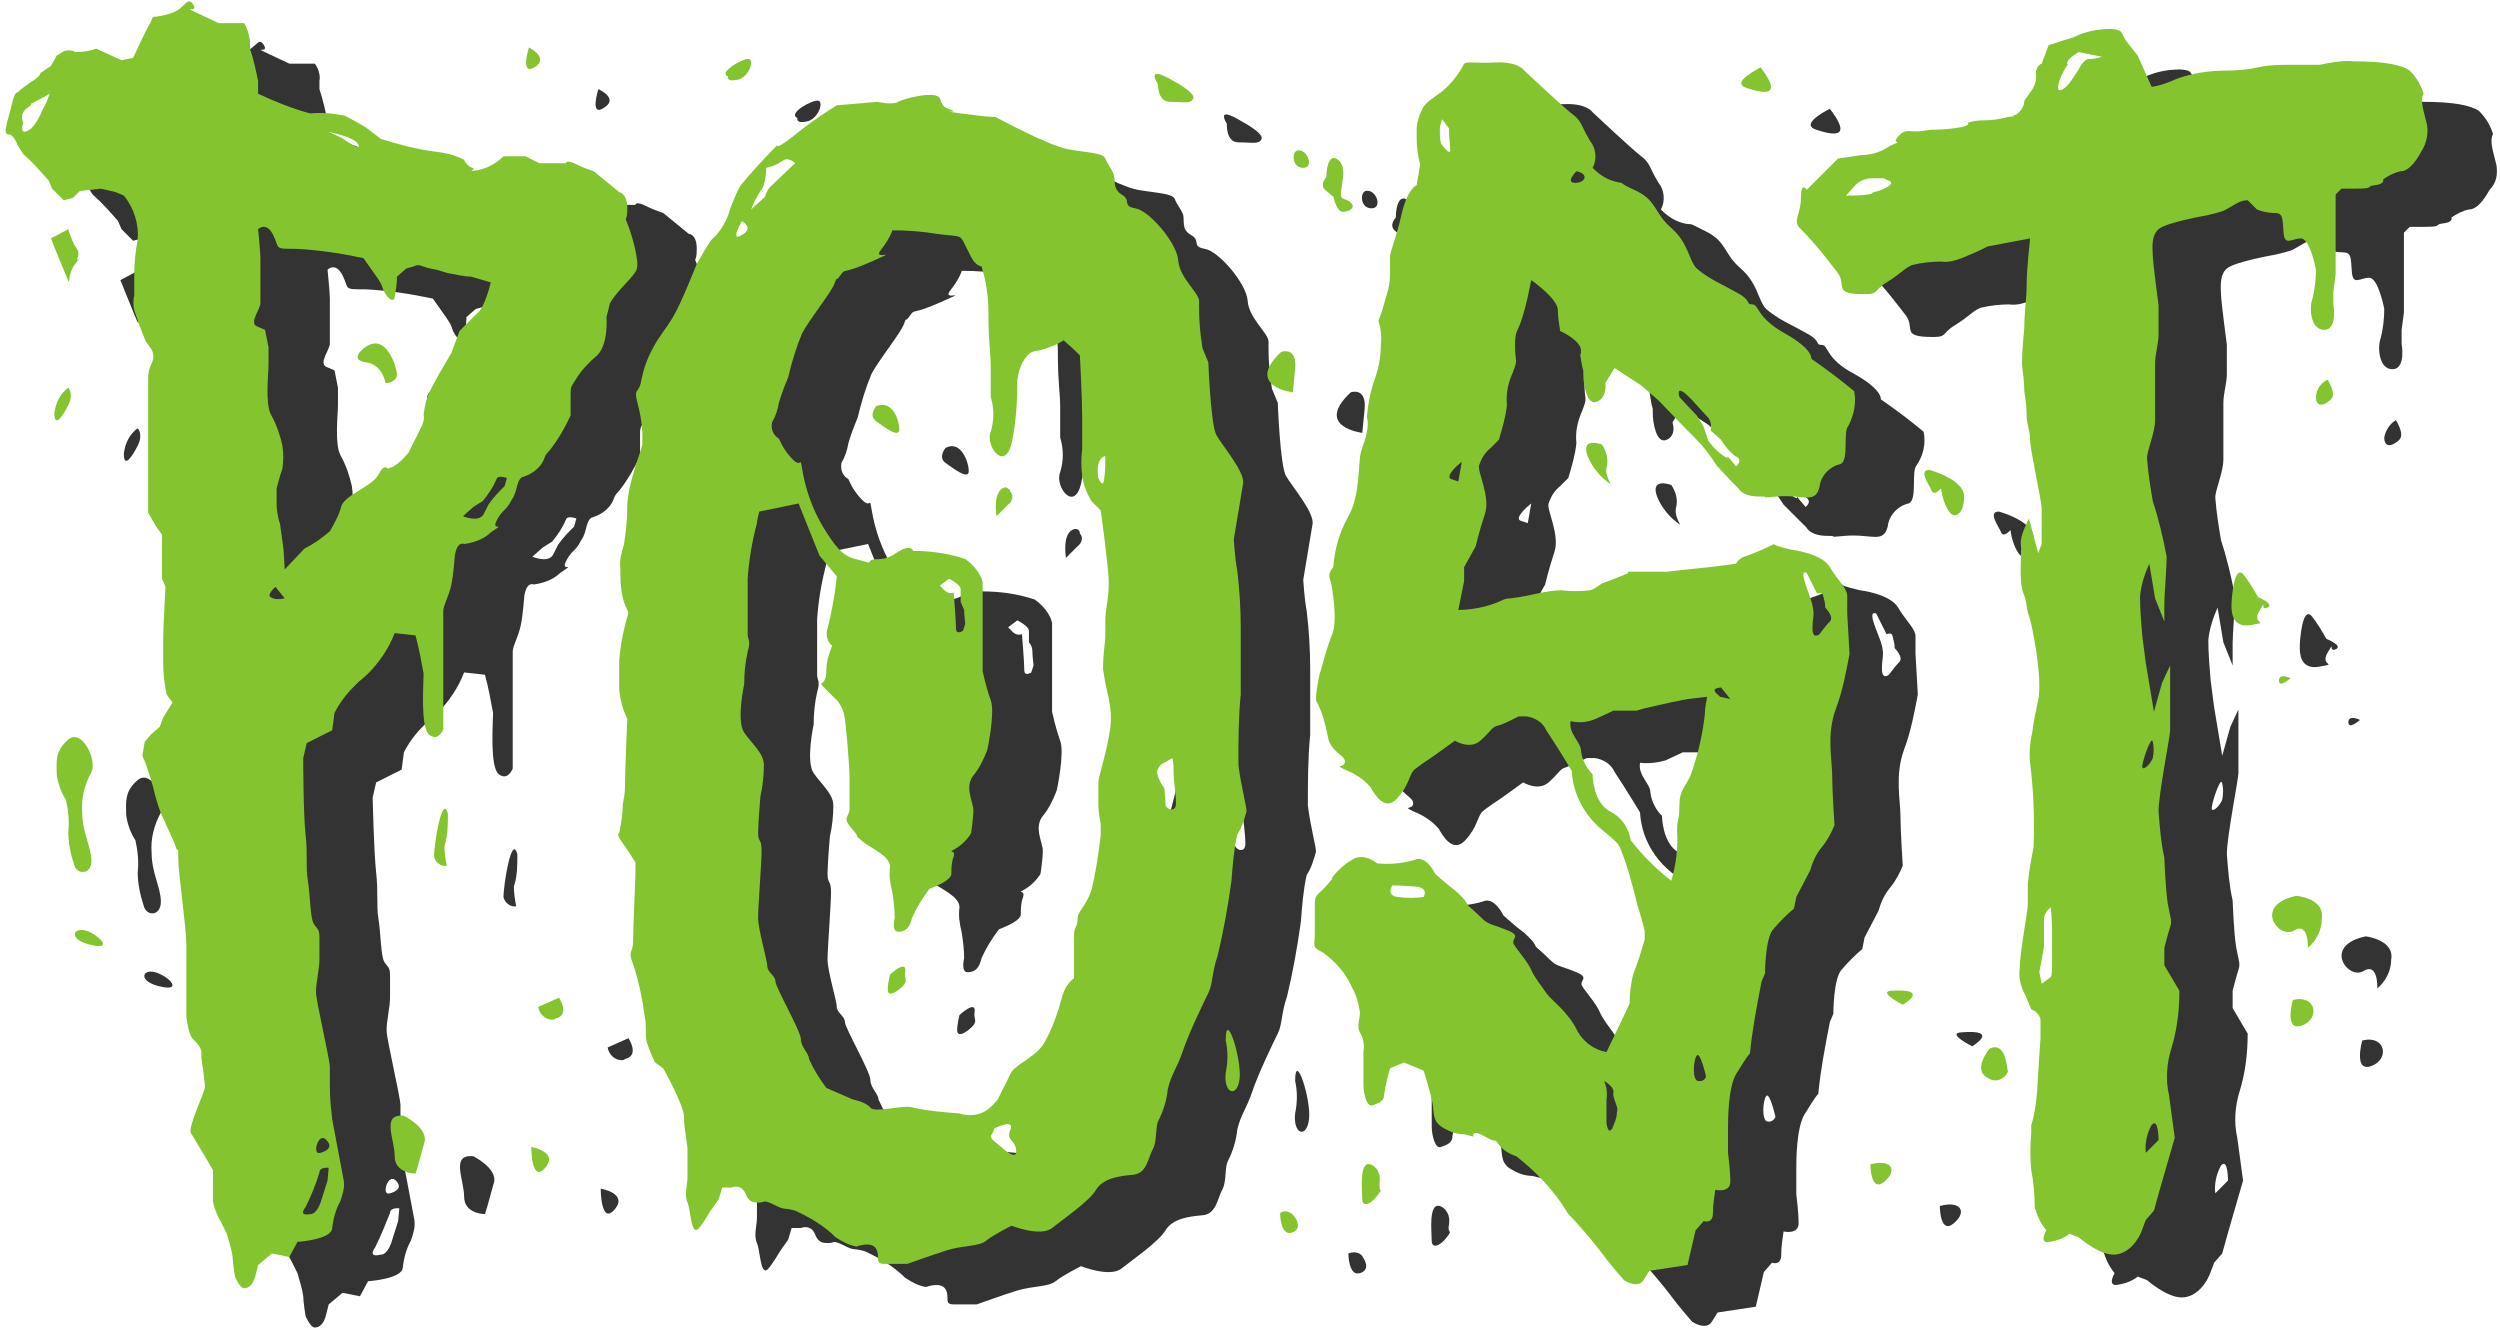
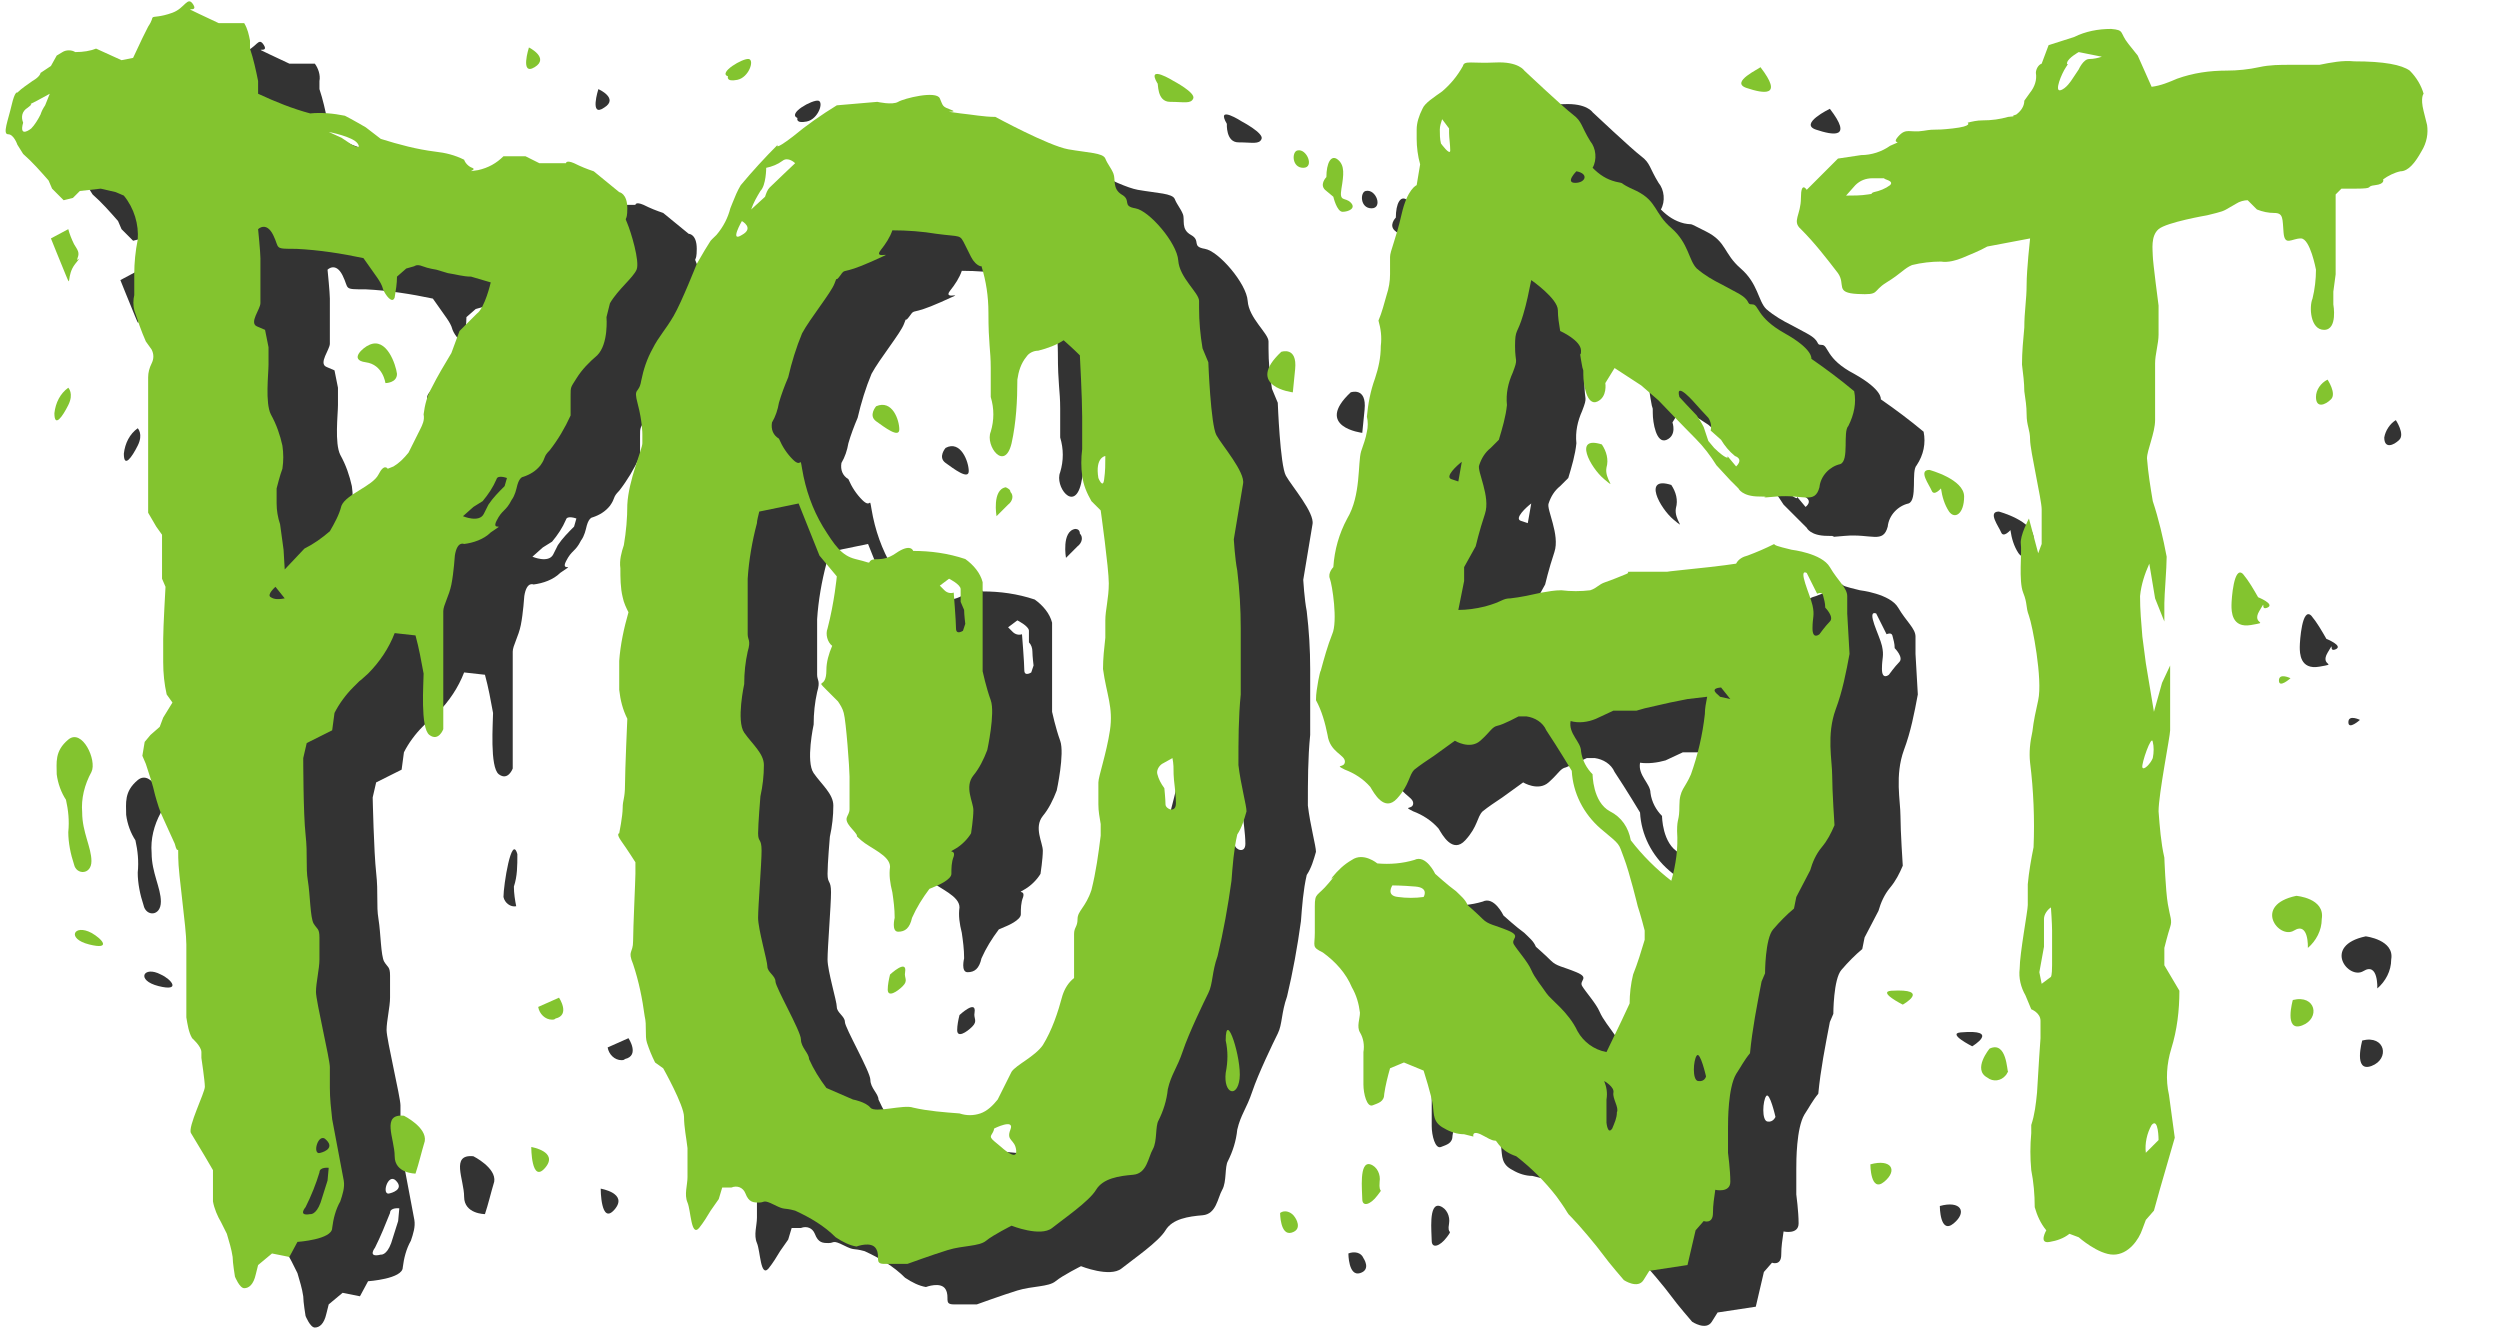
<svg xmlns="http://www.w3.org/2000/svg" width="216" height="115" viewBox="0 0 216 115" fill="none">
  <g>
    <path d="M12.4 24.7C12.2 24.3 12 23.8 11.9 23.4L10.4 24.2C10.4 24.2 11.2 26.2 11.7 27.4C12.2 28.6 11.7 27.4 12.5 26.4C13.3 25.4 12.5 26.4 12.7 25.9C12.9 25.4 12.7 25.2 12.4 24.7Z" fill="#333333" />
    <path d="M11.9 38.5C12.4 37.5 11.9 37 11.9 37C11.2 37.5 10.8 38.3 10.7 39.2C10.7 40.5 11.4 39.5 11.9 38.5Z" fill="#333333" />
    <path d="M44.7 73.799C44.2 71.999 43.5 76.499 43.5 77.499C43.6 77.999 44.1 78.399 44.6 78.299C44.5 77.799 44.4 77.199 44.4 76.599C44.7 75.699 44.7 74.799 44.7 73.799Z" fill="#333333" />
    <path d="M52.5 90.499C52.6 91.099 53.1 91.599 53.7 91.599C53.8 91.599 53.9 91.599 54 91.499C55.3 91.199 54.3 89.699 54.3 89.699L52.5 90.499Z" fill="#333333" />
    <path d="M84.2 87.5C84.4 86.3 82.9 87.7 82.9 87.7C82.8 88.1 82.7 88.6 82.7 89C82.7 89.7 83.5 89.2 84 88.7C84.5 88.2 84.1 88 84.2 87.5Z" fill="#333333" />
    <path d="M125.2 105.7C125.3 105.1 125 104.4 124.4 104.2C123.4 103.9 123.7 106.5 123.7 107.2C123.7 107.9 124.4 107.7 125 106.9C125.6 106.1 125 106.8 125.2 105.7Z" fill="#333333" />
    <path d="M116.5 108.3C116.5 108.3 116.5 110.3 117.5 110C118.5 109.7 117.8 108.7 117.8 108.7C117.6 108.2 117 108.1 116.5 108.3Z" fill="#333333" />
    <path d="M172.7 44.199C171.7 44.199 172.7 45.499 172.9 45.999C173.1 46.499 173.7 45.799 173.7 45.799C173.8 46.499 174 47.199 174.4 47.799C174.9 48.499 175.7 47.999 175.7 46.499C175.7 44.999 172.7 44.199 172.7 44.199Z" fill="#333333" />
    <path d="M206 37.799C206 38.799 206.8 38.499 207.3 37.999C207.8 37.499 207 36.299 207 36.299C206.5 36.599 206.1 37.199 206 37.799Z" fill="#333333" />
    <path d="M201 55.199C200.6 54.499 200.2 53.799 199.7 53.199C198.9 52.399 198.7 55.399 198.7 55.899C198.7 56.399 198.7 57.899 200.4 57.599C202.1 57.299 200.4 57.599 201.1 56.399C201.8 55.199 201.1 56.399 201.8 56.099C202.5 55.799 201 55.199 201 55.199Z" fill="#333333" />
    <path d="M203.9 62.2C203.9 62.2 202.9 61.7 202.9 62.4C202.9 63.1 203.9 62.2 203.9 62.2Z" fill="#333333" />
    <path d="M40.9 99.9C38.9 99.7 40.1 101.899 40.1 103.399C40.1 104.899 41.9 104.899 41.9 104.899C42.2 103.999 42.4 103.099 42.7 102.099C42.9 100.899 40.9 99.9 40.9 99.9Z" fill="#333333" />
    <path d="M51.9 102.699C51.9 102.699 51.9 105.899 53.1 104.499C54.3 103.099 51.9 102.699 51.9 102.699Z" fill="#333333" />
    <path d="M144.4 41.9C141.9 41.1 143.4 43.9 144.6 44.9C145.8 45.9 144.6 44.9 144.8 43.9C145 43.2 144.8 42.5 144.4 41.9Z" fill="#333333" />
    <path d="M156.9 11.2C158.4 11.7 160.1 12 158.1 9.4C158.1 9.4 155.4 10.7 156.9 11.2Z" fill="#333333" />
    <path d="M121.2 20.5C121.2 20.5 121.5 21.8 122 21.8C122.5 21.8 123.2 21.5 122.7 21C122.2 20.5 121.7 21 121.9 19.8C122.1 18.6 122.2 17.8 121.6 17.3C121 16.8 120.6 17.6 120.6 18.8C120.6 18.8 119.9 19.5 120.6 20L121.2 20.5Z" fill="#333333" />
    <path d="M118 16.499C117.5 16.599 117.5 17.999 118.5 17.999C119.5 17.999 118.9 16.299 118 16.499Z" fill="#333333" />
    <path d="M107 12.3C108.2 12.3 108.8 12.5 109 12C109.2 11.5 107.3 10.5 107.3 10.5C107.3 10.5 105 9 106 10.7C106 10.7 105.9 12.3 107 12.3Z" fill="#333333" />
    <path d="M68.9 10.199C68.9 10.199 68.7 10.699 69.7 10.499C70.7 10.299 71.2 8.799 70.7 8.699C70.2 8.599 68 9.799 68.9 10.199Z" fill="#333333" />
    <path d="M13.9 77.9C13.9 76.7 13.1 75.4 13.1 73.7C13 72.5 13.3 71.3 13.9 70.2C14.4 69.2 13.1 66.4 11.9 67.4C10.7 68.4 10.9 69.4 10.9 70.4C11 71.2 11.3 72 11.7 72.6C11.9 73.5 12 74.4 11.9 75.4C11.9 76.3 12.1 77.3 12.4 78.2C12.6 79.2 13.9 79.2 13.9 77.9Z" fill="#333333" />
    <path d="M13.899 84.199C12.399 83.399 11.7 84.699 13.7 85.199C15.7 85.699 14.8 84.599 13.899 84.199Z" fill="#333333" />
    <path d="M177.9 94.2C177.9 94.2 176.4 96 177.7 96.7C178.2 97.1 178.9 97 179.3 96.5C179.4 96.4 179.4 96.3 179.5 96.2C179.4 96.2 179.4 93.4 177.9 94.2Z" fill="#333333" />
    <path d="M169.4 89.2C168.2 89.3 170.4 90.4 170.4 90.4C170.4 90.4 172.9 88.9 169.4 89.2Z" fill="#333333" />
    <path d="M92.9 45.699C91.7 45.899 92.1 48.199 92.1 48.199L93.1 47.199C93.5 46.899 93.6 46.399 93.3 46.099C93.3 45.799 93.1 45.699 92.9 45.699Z" fill="#333333" />
    <path d="M37.9 33.3C37.4 33.5 36.1 34.6 37.6 34.8C39.1 35 39.3 36.6 39.3 36.6C39.3 36.6 40.3 36.6 40.3 35.8C40.3 35 39.4 32.7 37.9 33.3Z" fill="#333333" />
    <path d="M52.2 9.299C53.5 8.499 51.7 7.699 51.7 7.699C51.7 7.699 50.9 10.199 52.2 9.299Z" fill="#333333" />
    <path d="M81.7 38.699C81.7 38.699 81 39.499 81.7 39.999C82.4 40.499 83.7 41.499 83.7 40.699C83.7 39.899 83 37.999 81.7 38.699Z" fill="#333333" />
    <path d="M117.9 35.399C118.1 33.399 116.7 33.899 116.7 33.899C113.5 36.899 117.7 37.399 117.7 37.399L117.9 35.399Z" fill="#333333" />
-     <path d="M111.9 93.4C112.1 94.3 112.1 95.2 111.9 96.2C111.7 98 112.9 98.4 113.1 96.7C113.3 95 111.9 90.7 111.9 93.4Z" fill="#333333" />
    <path d="M204.4 80.9C200.6 81.7 202.9 84.7 204.2 83.9C205.5 83.1 205.4 85.4 205.4 85.4C206.1 84.8 206.6 83.9 206.6 82.9C206.9 81.2 204.4 80.9 204.4 80.9Z" fill="#333333" />
    <path d="M204.1 89.898C204.1 89.898 203.3 92.698 204.9 92.099C206.5 91.499 206.1 89.398 204.1 89.898Z" fill="#333333" />
    <path d="M167.6 104.199C167.6 104.199 167.6 106.699 168.8 105.699C170 104.699 169.4 103.699 167.6 104.199Z" fill="#333333" />
    <path d="M61 26.799C61.3 26.099 60.5 23.499 60.2 22.799C59.9 22.099 60.2 22.799 60.2 21.499C60.2 20.199 59.5 20.199 59.5 20.199L57.3 18.399C56.7 18.199 56.2 17.999 55.6 17.699C54.9 17.399 54.9 17.699 54.9 17.699H52.6L51.3 16.999H49.5C48.9 17.599 48.2 17.999 47.3 18.199C46 18.399 47.3 18.199 46.8 17.999C46.5 17.899 46.2 17.599 46.1 17.299C45.3 16.899 44.5 16.699 43.6 16.599C42 16.399 40.5 15.999 38.9 15.499L37.6 14.499C37.6 14.499 36.4 13.799 35.8 13.499C34.8 13.299 33.8 13.199 32.8 13.299C31.3 12.899 29.8 12.299 28.3 11.599V10.499C28.1 9.499 27.9 8.599 27.6 7.699V6.999C27.7 6.499 27.5 5.899 27.2 5.499H25L23.3 4.699C21.6 3.899 23.3 4.699 22.8 3.899C22.3 3.099 22.2 4.199 21 4.499C19.8 4.799 19.3 4.999 19.2 4.999C19.1 4.999 19.2 5.199 18.8 5.799L18.3 6.799L17.5 8.499L16.5 8.699L14.3 7.699C13.7 7.899 13.1 7.999 12.5 7.999C12.1 7.799 11.7 7.799 11.3 7.999L10.8 8.299L10.4 9.199L9.5 9.899C9.5 9.899 9.5 10.199 8.8 10.599C8.3 10.899 7.9 11.199 7.5 11.599C7.5 11.599 7.3 11.399 7 12.699C6.7 13.999 6.2 15.199 6.7 15.199C7.2 15.199 7.5 15.999 7.5 15.999L8 16.799C8.8 17.499 9.5 18.299 10.2 19.099L10.5 19.799L11.5 20.799L12.3 20.599L12.8 19.899L14.6 19.699L15.9 19.999L16.6 20.299C17.5 21.399 17.9 22.799 17.8 24.099C17.6 25.099 17.5 26.099 17.5 27.099V28.799C17.4 29.199 17.4 29.699 17.5 30.099C17.8 30.999 18.1 31.899 18.5 32.799L19 33.499C19.2 33.899 19.2 34.299 19 34.699C18.8 35.099 18.7 35.499 18.7 35.899V47.599L19.4 48.799L19.9 49.499V53.299L20.2 53.999C20.2 53.999 20 57.499 20 58.499V60.499C20 61.499 20.1 62.399 20.3 63.299L20.8 63.999L20 65.299L19.7 66.099L19 66.899L18.5 67.699L18.3 68.899L18.6 69.599C18.9 70.499 19.2 71.399 19.4 72.299C19.6 72.999 19.8 73.699 20.1 74.299L21.1 76.499C21.5 77.499 21.5 76.199 21.5 77.499C21.5 78.799 22.2 83.499 22.2 84.999V91.299C22.3 91.899 22.4 92.599 22.7 93.099C22.7 93.099 23.5 93.799 23.5 94.299V94.799C23.5 94.799 23.8 96.799 23.8 97.299C23.8 97.799 22.3 100.799 22.6 101.299C22.9 101.799 23.8 103.299 23.8 103.299L24.5 104.499V107.199C24.6 107.799 24.9 108.499 25.2 108.999L25.7 109.999C25.9 110.699 26.1 111.299 26.2 111.999C26.2 112.499 26.4 113.699 26.4 113.699C26.4 113.699 26.8 114.699 27.2 114.699C27.6 114.699 28 114.399 28.2 113.499L28.4 112.699L29.6 111.699L31.1 111.999L31.8 110.699C31.8 110.699 34.8 110.499 34.8 109.499C34.9 108.699 35.1 107.899 35.5 107.199C35.7 106.599 35.9 105.999 35.8 105.399L34.8 100.099C34.7 99.199 34.6 98.299 34.6 97.399V95.499C34.6 94.799 33.4 89.799 33.4 88.999C33.4 88.199 33.7 86.999 33.7 86.199V84.299C33.7 83.499 33.5 83.599 33.2 83.099C32.9 82.599 32.9 80.599 32.7 79.399C32.5 78.199 32.7 77.199 32.5 75.399C32.3 73.599 32.2 68.899 32.2 68.899L32.5 67.599L34.7 66.499L34.9 64.999C35.3 64.199 35.9 63.399 36.5 62.799C37.7 61.599 36.5 62.799 37.8 61.599C38.8 60.599 39.6 59.399 40.1 58.099L41.9 58.299C42.2 59.399 42.4 60.499 42.6 61.599C42.6 62.399 42.3 66.299 43.1 66.899C43.9 67.499 44.3 66.399 44.3 66.399V56.299C44.3 55.799 44.8 54.999 45 53.999C45.2 52.999 45.3 51.499 45.3 51.499C45.5 50.199 46.1 50.499 46.1 50.499C46.9 50.399 47.8 50.099 48.4 49.499C49.9 48.499 48.4 49.499 48.9 48.499C49.4 47.499 49.7 47.699 50.2 46.699C50.5 46.299 50.6 45.799 50.7 45.399C50.9 44.699 51.2 44.699 51.2 44.699C51.8 44.499 52.3 44.199 52.7 43.699C53.2 42.999 52.9 42.999 53.5 42.399C54.2 41.499 54.8 40.499 55.3 39.399V37.699C55.3 36.899 55.3 36.999 55.8 36.199C56.3 35.399 56.9 34.799 57.6 34.199C58.6 33.199 58.4 30.899 58.4 30.899L58.7 29.699C59.4 28.499 60.7 27.499 61 26.799ZM9.9 12.699C9.7 12.899 9.6 13.199 9.5 13.499C9.3 13.899 9 14.399 8.7 14.699C8.7 14.699 7.6 15.599 7.9 14.199C7.7 13.699 7.8 13.099 8.3 12.799C9.1 12.199 7.9 12.799 9.1 12.199L10.2 11.499L9.9 12.699ZM36.9 15.899C37.3 16.499 36.4 15.999 36.4 15.999L35.5 15.399L34.4 14.899C34.4 14.899 36.5 15.299 36.9 15.899ZM29.4 55.199C29 54.999 29.8 54.299 29.8 54.299L30.6 55.299C30.1 55.299 29.7 55.299 29.4 55.199ZM34.2 101.999C35 102.799 33.7 103.099 33.7 103.099C32.9 103.399 33.5 101.299 34.2 101.999ZM32.4 107.799C32.9 106.799 33.3 105.799 33.7 104.799C33.7 104.299 34.5 104.399 34.5 104.399L34.4 105.499L33.8 107.399C33.4 108.499 32.9 108.399 32.9 108.399C31.7 108.699 32.4 107.799 32.4 107.799ZM45.7 32.199L45 33.999C44.4 34.999 43.8 35.999 43.3 36.999C42.9 37.699 42.7 38.499 42.6 39.299C42.7 39.799 42.5 40.199 42.3 40.599L41.3 42.599C40.9 43.099 40.5 43.499 40 43.799L39.5 43.999C39.5 43.999 39.2 43.499 38.7 44.499C38.2 45.499 35.9 46.199 35.5 47.199C35.3 47.999 34.9 48.699 34.5 49.399C33.8 49.999 33.1 50.499 32.3 50.899L30.6 52.699L30.5 50.999L30.2 48.799C30 48.199 29.9 47.599 29.9 46.999V45.699C29.9 45.699 30.2 44.499 30.4 43.999C30.5 43.299 30.5 42.699 30.4 41.999C30.2 41.099 29.9 40.199 29.4 39.299C28.9 38.299 29.2 35.799 29.2 34.999V33.499L28.9 31.999L28.2 31.699C27.5 31.399 28.5 30.199 28.5 29.699V25.799C28.5 25.299 28.3 23.299 28.3 23.299C28.3 23.299 29 22.599 29.6 23.799C30.2 24.999 29.6 24.999 31.6 24.999C33.6 25.099 35.5 25.399 37.4 25.799L38.6 27.499C38.8 27.799 39 28.099 39.1 28.499C39.3 28.999 39.9 29.799 40.1 29.199C40.2 28.599 40.3 27.999 40.3 27.399L41.1 26.699L41.8 26.499C41.8 26.499 42 26.299 42.5 26.499C43 26.699 43.7 26.799 43.7 26.799L44.7 27.099C45.4 27.199 46 27.399 46.7 27.399L48.4 27.899C48.4 27.899 47.9 30.099 47.2 30.599C46.7 31.099 46.2 31.599 45.7 32.199ZM49.6 45.499C49.1 45.999 48.6 46.499 48.2 47.099L47.8 47.899C47.4 48.699 46 48.099 46 48.099L46.9 47.299L47.7 46.799C48.2 46.199 48.6 45.599 48.9 44.899C49 44.499 49.8 44.799 49.8 44.799L49.6 45.499Z" fill="#333333" />
    <path d="M113.2 63.499V57.799C113.2 56.099 113.1 54.499 112.9 52.799C112.7 51.799 112.6 50.099 112.6 50.099L113.4 45.299C113.6 44.299 111.6 41.999 111.1 41.099C110.6 40.199 110.4 34.799 110.4 34.799L109.9 33.599C109.7 32.399 109.6 31.299 109.6 30.099V29.499C109.6 28.799 107.9 27.499 107.8 25.999C107.7 24.499 105.3 21.699 104.1 21.499C102.9 21.299 103.8 20.799 102.9 20.299C102 19.799 102.4 18.999 102.2 18.499C102 17.999 101.7 17.699 101.5 17.199C101.3 16.699 100 16.699 98.3 16.399C96.6 16.099 92 13.499 92 13.499C91 13.499 90 13.299 89 13.199C86.8 12.899 89 13.199 88.2 12.899C87.4 12.599 87.5 12.599 87.2 11.899C86.9 11.199 84 12.099 83.5 12.399C83 12.699 81.7 12.399 81.7 12.399L78.2 12.699C76.9 13.499 75.6 14.399 74.4 15.399C72.7 16.699 73.1 16.099 73.1 16.099C72 17.199 70.9 18.399 69.9 19.599C69.6 20.099 69.4 20.599 69.2 21.099L69 21.499C68.8 22.299 68.4 23.099 67.8 23.799C67.1 24.499 67.5 23.999 66.8 25.099L66.1 26.299C66.1 26.299 64.8 29.599 64.1 30.799C63.4 31.999 62.8 32.599 62.3 33.599C61.8 34.499 61.5 35.399 61.3 36.399C61.1 37.599 60.6 36.899 61 38.399C61.4 39.899 61.5 40.899 61.5 40.899V41.699C61.5 42.199 60.3 44.899 60.2 46.999C60.2 48.199 60.1 49.299 59.9 50.499C59.7 51.099 59.5 51.799 59.6 52.499C59.6 53.299 59.6 54.199 59.8 54.999C59.9 55.499 60.1 55.899 60.3 56.299C59.9 57.699 59.6 59.099 59.5 60.499V62.999C59.6 63.899 59.8 64.699 60.2 65.499C60.2 65.499 60 69.999 60 71.199C60 72.399 59.8 72.499 59.8 73.199C59.8 73.899 59.5 75.499 59.5 75.499C59.5 75.499 59.2 75.499 59.7 76.199C60.2 76.899 60.9 77.999 60.9 77.999V78.999C60.9 79.499 60.7 83.699 60.7 84.799C60.7 85.899 60.2 85.599 60.7 86.799C61.2 88.299 61.5 89.799 61.7 91.299C61.9 92.099 61.7 92.999 61.9 93.599C62.1 94.199 62.3 94.699 62.6 95.299L63.3 95.799C63.3 95.799 65.1 98.999 65.1 99.999C65.1 100.899 65.3 101.799 65.4 102.699V105.199C65.4 105.899 65.1 106.699 65.4 107.399C65.7 108.099 65.7 110.399 66.4 109.599C66.8 109.099 67.1 108.599 67.4 108.099L68.1 107.099L68.4 106.099H69.2C69.7 105.899 70.2 106.099 70.4 106.599C70.7 107.399 71.1 107.399 71.6 107.399C72.1 107.399 71.9 107.099 72.9 107.599C73.9 108.099 73.6 107.799 74.7 108.099C76 108.699 77.2 109.399 78.2 110.399C78.8 110.799 79.4 111.099 80 111.199C80 111.199 81.3 110.699 81.7 111.399C82.1 112.099 81.5 112.699 82.4 112.699H84.4C84.4 112.699 86.6 111.899 87.9 111.499C89.2 111.099 90.6 111.199 91.2 110.699C91.8 110.199 93.4 109.399 93.4 109.399C93.4 109.399 95.9 110.399 96.9 109.599C97.9 108.799 100.1 107.299 100.7 106.299C101.3 105.299 102.7 105.099 103.9 104.999C105.1 104.899 105.2 103.499 105.6 102.799C106 102.099 105.8 100.799 106.1 100.299C106.5 99.499 106.8 98.599 106.9 97.599C107.2 96.299 107.7 95.799 108.2 94.299C108.7 92.799 110 90.099 110.4 89.299C110.8 88.499 110.7 87.499 111.2 86.099C111.7 83.999 112.1 81.799 112.4 79.599C112.5 78.299 112.6 76.899 112.9 75.599C113.3 74.999 113.5 74.299 113.7 73.599C113.7 73.099 113.2 71.299 113 69.599C113 67.499 113 65.499 113.2 63.499ZM101.5 42.899C101.5 43.599 101.5 44.199 101.4 44.899C101.3 45.799 100.9 44.799 100.9 44.799C100.6 42.999 101.5 42.899 101.5 42.899ZM71.7 19.999C72.2 19.499 72.2 17.999 72.2 17.999C72.7 17.899 73.2 17.699 73.6 17.399C74.1 16.999 74.7 17.599 74.7 17.599C74.7 17.599 72.8 19.399 72.5 19.699C72.3 19.899 72.2 20.199 72.1 20.499L70.9 21.599C71.1 21.099 71.4 20.499 71.7 19.999ZM70.1 22.699C70.1 22.699 71.2 23.299 70.1 23.899C69 24.499 70.1 22.699 70.1 22.699ZM92.5 102.699L91.9 102.199C91.3 101.699 91.8 101.699 91.9 101.099C91.9 101.099 93.7 100.199 93.3 101.199C92.9 102.199 93.7 101.999 93.8 102.999C93.9 103.999 92.5 102.699 92.5 102.699ZM101.9 66.699C101.6 68.699 100.9 70.699 100.9 71.199V72.999C100.9 73.599 101 74.099 101.1 74.699V75.699C100.9 77.299 100.7 78.799 100.3 80.399C99.8 81.899 99.1 82.199 99.1 82.899C99.1 83.599 98.8 83.599 98.8 84.199V87.999C98.3 88.399 98 88.899 97.8 89.499C97.4 90.999 96.9 92.499 96.1 93.799C95.4 94.799 93.8 95.499 93.4 96.099L92.2 98.499C91.8 98.999 91.3 99.499 90.7 99.699C90.1 99.899 89.5 99.899 88.9 99.699C87.6 99.599 86.2 99.499 84.9 99.199C84.1 98.899 81.6 99.699 81.2 99.199C80.8 98.699 79.7 98.499 79.7 98.499L77.4 97.499C76.8 96.699 76.3 95.899 75.9 94.999C75.9 94.499 75.2 93.999 75.2 93.299C75.2 92.599 73 88.799 73 88.299C73 87.799 72.3 87.499 72.3 86.999C72.3 86.499 71.5 83.899 71.5 82.899C71.5 81.899 71.8 78.199 71.8 77.099C71.8 75.999 71.5 76.399 71.5 75.499C71.5 74.599 71.7 72.299 71.7 72.299C71.9 71.399 72 70.499 72 69.599C72 68.599 71 67.799 70.3 66.799C69.6 65.799 70.3 62.599 70.3 62.599C70.3 61.599 70.4 60.699 70.6 59.799C70.9 58.799 70.6 58.799 70.6 58.299V53.499C70.7 51.899 71 50.199 71.4 48.699C71.4 48.499 71.5 48.099 71.6 47.699L75 46.999L76.8 51.499L78.3 53.299C78.3 53.299 78.1 55.499 77.5 57.799C77.3 58.299 77.5 58.999 77.9 59.299C77.6 59.999 77.4 60.699 77.4 61.399C77.4 63.099 76.4 62.099 77.4 63.099L78.4 64.099C78.6 64.399 78.8 64.699 78.9 65.099C79.1 65.799 79.4 69.899 79.4 70.599V73.399C79.4 74.099 78.7 74.099 79.6 75.099C80.5 76.099 79.6 75.399 80.4 76.099C81.2 76.799 82.9 77.399 82.9 78.399C82.8 79.099 82.9 79.799 83.1 80.599C83.2 81.299 83.3 81.999 83.3 82.799C83.3 82.799 83 83.999 83.6 83.999C84.2 83.999 84.6 83.699 84.8 82.799C85.2 81.899 85.7 81.099 86.3 80.299L87 79.999C87 79.999 88.2 79.499 88.2 78.999C88.2 78.499 88.2 77.999 88.4 77.499C88.6 76.799 87.7 77.299 88.6 76.799C89.1 76.499 89.6 75.999 89.9 75.499C89.9 75.499 90.1 74.199 90.1 73.499C90.1 72.799 89.3 71.499 90.1 70.499C90.6 69.899 91 69.099 91.3 68.299C91.3 68.299 92 65.099 91.6 63.999C91.2 62.899 90.9 61.499 90.9 61.499V53.799C90.7 52.999 90.1 52.299 89.4 51.799C87.9 51.299 86.4 51.099 84.9 51.099C84.9 51.099 84.7 50.399 83.4 51.299C82.1 52.199 81.4 51.499 81.1 52.099H81C80.7 51.999 80.3 51.899 79.9 51.799C78.7 51.499 78.1 50.599 77.1 48.999C76.2 47.499 75.6 45.799 75.3 43.999C75.1 42.799 75.3 43.999 74.5 43.199C74 42.699 73.6 42.099 73.3 41.399C72.8 41.099 72.6 40.599 72.7 39.999C73 39.499 73.2 38.899 73.3 38.299C73.5 37.599 73.8 36.799 74.1 36.099C74.4 34.799 74.8 33.499 75.3 32.299C76 30.999 77.8 28.799 78.1 27.999C78.4 27.199 78.1 27.999 78.6 27.299C79.1 26.599 78.6 27.299 81.3 26.099C84 24.899 81.3 26.099 82.1 25.099C82.5 24.599 82.9 23.999 83.1 23.399C84.4 23.399 85.7 23.499 86.9 23.699C89.1 23.999 88.9 23.699 89.4 24.699L89.9 25.699C90.1 26.099 90.4 26.399 90.7 26.499H90.8C91.2 27.799 91.4 29.099 91.4 30.499C91.4 33.299 91.6 33.699 91.6 35.299V37.799C91.9 38.799 91.9 39.799 91.6 40.799C91.1 41.999 92.8 44.299 93.4 41.799C93.8 39.999 93.9 38.099 93.9 36.299C94 35.599 94.2 34.899 94.7 34.299C94.9 33.999 95.3 33.799 95.7 33.799C96.5 33.599 97.3 33.299 97.9 32.899C98.7 33.599 99.3 34.199 99.3 34.199C99.3 34.199 99.5 37.899 99.5 39.499V42.499C99.4 43.299 99.4 44.099 99.5 44.799C99.6 45.599 99.9 46.299 100.3 46.999L101.1 47.799C101.1 47.799 101.8 52.799 101.8 54.099C101.8 55.399 101.5 56.399 101.5 57.299V58.799C101.4 59.699 101.3 60.599 101.3 61.499C101.5 63.499 102.2 64.699 101.9 66.699ZM89.2 56.299C89.2 56.699 89.3 57.499 89.3 57.499L89.1 58.099C89.1 58.099 88.5 58.499 88.5 57.899C88.5 57.299 88.3 54.799 88.3 54.799C88 54.899 87.7 54.799 87.5 54.599L87.1 54.199L87.9 53.599C87.9 53.599 88.9 54.099 88.9 54.499V55.499C89.1 55.699 89.2 55.999 89.2 56.299ZM106.7 72.999C106.7 72.599 106.6 71.599 106.6 71.599C106.3 71.199 106.1 70.799 106 70.399C105.9 70.099 106.1 69.699 106.4 69.499L107.3 68.999C107.4 69.499 107.4 69.899 107.4 70.399C107.4 70.899 107.6 71.999 107.6 72.899C107.6 73.799 106.7 73.399 106.7 72.999Z" fill="#333333" />
    <path d="M166.2 37.299C165 36.299 163.8 35.399 162.5 34.499C162.5 34.499 162.7 33.699 160.2 32.299C157.7 30.999 158 29.799 157.4 29.799C156.8 29.799 157.4 29.499 156.1 28.799L154.8 28.099C154 27.699 153.3 27.299 152.6 26.699C151.9 25.999 151.9 24.499 150.4 23.199C148.9 21.899 149.2 20.899 147.4 19.999C145.6 19.099 146.5 19.499 145.5 19.299C144.7 19.099 144.1 18.699 143.5 18.099C143.9 17.399 143.8 16.399 143.3 15.799C142.5 14.499 142.6 14.099 141.8 13.499C141 12.899 137.6 9.699 137.6 9.699C137.6 9.699 137.1 8.899 135.1 8.999C133.1 9.099 132.4 8.799 132.3 9.299C131.8 10.199 131.2 10.899 130.5 11.499C129.8 11.999 129 12.499 128.8 12.999C128.5 13.599 128.3 14.199 128.3 14.799V15.599C128.3 16.299 128.4 17.099 128.6 17.799L128.3 19.599C128.3 19.599 127.5 19.899 127 22.099C126.5 24.299 126 25.299 126 25.799V27.299C126 27.899 125.9 28.499 125.7 29.099C125.5 29.799 125.3 30.599 125 31.299C125.2 31.999 125.3 32.699 125.2 33.499C125.2 34.499 125 35.399 124.7 36.299C124.3 37.399 124.1 38.499 124 39.599C124.1 39.999 124.1 40.499 124 40.899C123.9 41.499 123.7 41.999 123.5 42.599C123.2 43.599 123.5 46.399 122.3 48.399C121.6 49.699 121.2 51.099 121.1 52.599C121.1 52.599 120.6 53.099 120.8 53.599C121 54.099 121.5 57.299 121 58.399C120.6 59.399 120.3 60.499 120 61.599C120 61.599 120 61.399 119.8 62.399C119.7 62.999 119.6 63.499 119.6 64.099C120.1 64.999 120.4 66.099 120.6 67.099C120.8 68.599 122.1 68.799 122.1 69.399C122.1 69.999 121.1 69.599 122.1 70.099C122.9 70.399 123.7 70.899 124.3 71.599C124.6 72.099 125.5 73.799 126.6 72.599C127.7 71.399 127.6 70.599 128.1 70.099C128.6 69.699 129.2 69.299 129.8 68.899C130.5 68.399 131.6 67.599 131.6 67.599C131.6 67.599 132.9 68.399 133.8 67.599C134.7 66.799 134.8 66.399 135.3 66.299C135.8 66.099 137.1 65.499 137.1 65.499H137.8C138.5 65.599 139.2 65.999 139.5 66.699C140.5 68.199 141.7 70.199 141.7 70.199C141.8 72.099 142.7 73.899 144.2 75.199C146 76.699 145.7 76.399 146.2 77.699C146.7 78.999 147.4 81.899 147.4 81.899C147.4 81.899 147.7 82.799 148 83.999V84.799C147.7 85.799 147.4 86.799 147 87.799C146.8 88.599 146.7 89.499 146.7 90.299L146 91.799L144.7 94.499C143.6 94.299 142.7 93.599 142.2 92.699C141.4 90.999 139.9 89.999 139.5 89.399C139.1 88.799 138.5 88.099 138.2 87.399C137.9 86.699 137 85.699 136.7 85.199C136.4 84.699 137.4 84.499 136.2 83.999C135 83.499 134.5 83.499 134 82.999C133.5 82.499 132.7 81.799 132.7 81.799C132.5 81.299 132.1 80.999 131.7 80.599C131 80.099 129.9 79.099 129.9 79.099C129.9 79.099 129.1 77.399 128.1 77.899C127.1 78.199 126 78.299 124.9 78.199C124.9 78.199 123.7 77.199 122.7 77.899C122 78.299 121.5 78.799 121 79.399C120.7 79.899 121.7 78.699 120.7 79.899C119.7 81.099 119.5 80.699 119.5 81.899V84.199C119.5 85.399 119.2 85.399 120.2 85.899C121.3 86.699 122.2 87.699 122.7 88.899C123.1 89.599 123.3 90.299 123.4 91.099C123.4 91.599 123.1 92.299 123.4 92.799C123.7 93.299 123.8 93.899 123.7 94.499V97.299C123.7 98.099 124 99.299 124.5 99.099C125 98.899 125.5 98.799 125.5 98.099C125.6 97.399 125.8 96.599 126 95.899L127.2 95.399L128.9 96.099C128.9 96.099 129.6 98.299 129.7 99.099C129.8 99.899 129.7 100.599 130.7 101.099C131.2 101.399 131.8 101.599 132.4 101.599L133.2 101.799C133.2 101.799 133 101.099 134.2 101.799C135.4 102.499 134.9 101.799 135.4 102.499C135.8 102.999 136.3 103.299 136.9 103.499C138.2 104.499 139.4 105.699 140.4 106.999C141.7 108.799 141.1 108.199 141.7 108.799C142.3 109.399 143.9 111.299 144.4 111.999C144.9 112.699 146.2 114.199 146.2 114.199C146.2 114.199 147.4 114.999 147.9 114.199L148.4 113.399L151.7 112.899L152.4 109.899L153.1 109.099C153.1 109.099 153.9 109.399 153.9 108.399C153.9 107.699 154 107.099 154.1 106.399C154.1 106.399 155.4 106.699 155.4 105.699C155.4 104.699 155.2 103.199 155.2 103.199V100.999C155.2 100.299 155.2 97.499 155.9 96.299C156.3 95.699 156.6 95.099 157.1 94.499C157.3 92.399 157.7 90.399 158.1 88.299L158.4 87.599C158.4 87.599 158.4 84.599 159.1 83.799C159.7 83.099 160.3 82.499 160.9 81.999L161.1 80.999L162.3 78.699C162.5 77.999 162.8 77.299 163.3 76.699C163.8 76.099 164.1 75.499 164.4 74.799C164.4 74.799 164.2 71.799 164.2 70.499C164.2 69.199 163.7 66.999 164.5 64.799C165.1 63.199 165.4 61.599 165.7 59.999L165.5 56.499V54.999C165.5 54.299 164.7 53.699 164 52.499C163.3 51.299 160.7 50.999 160.7 50.999L159.9 50.799C159.1 50.599 159.2 50.499 159.2 50.499C158.4 50.899 157.7 51.199 156.9 51.499C156.5 51.599 156.1 51.799 155.9 52.199C155.9 52.199 154.7 52.399 151.7 52.699C148.7 52.999 150.5 52.899 149.9 52.899H146.9C146.1 52.899 146.9 52.899 146.4 53.099C145.9 53.299 145.2 53.599 144.6 53.799C144 53.999 143.9 54.299 143.3 54.499C142.5 54.599 141.6 54.599 140.8 54.499C140.2 54.499 139.7 54.599 139.1 54.699C138.2 54.899 137.3 55.099 136.4 55.199C135.7 55.199 135.7 55.499 134.2 55.899C133.4 56.099 132.6 56.199 131.9 56.199L132.5 53.499V52.299L133.5 50.499C133.5 50.499 133.8 49.199 134.3 47.699C134.8 46.199 133.6 43.999 133.8 43.499C134 42.899 134.3 42.399 134.8 41.999C135.5 41.299 135.5 41.299 135.5 41.299C135.8 40.299 136.1 39.299 136.2 38.299C136.1 37.299 136.3 36.399 136.7 35.499C137.2 34.199 136.9 34.699 136.9 33.199C136.9 31.699 137.1 32.199 137.6 30.499C137.9 29.499 138.1 28.499 138.3 27.499C138.3 27.499 140.6 29.099 140.6 30.099C140.6 30.699 140.7 31.299 140.8 31.899C140.8 31.899 142.6 32.699 142.6 33.599C142.6 34.499 142.4 33.099 142.6 34.399C142.8 35.699 142.8 34.899 142.8 35.699C142.8 36.499 143.1 38.399 144 37.999C144.9 37.599 144.5 36.499 144.5 36.499L145.3 35.199L147.6 36.699L149.1 37.999C149.1 37.999 151.3 40.299 152.3 41.299C153 41.999 153.6 42.799 154.1 43.599L155.4 44.899L156.1 45.599C156.1 45.599 156.4 46.299 157.9 46.299C159.4 46.299 157.1 46.499 159.4 46.299C161.7 46.099 162.7 46.999 163.1 45.499C163.2 44.499 164 43.699 164.9 43.499C165.7 43.199 165.1 40.699 165.6 40.199C166.2 39.299 166.4 38.299 166.2 37.299ZM129 80.999C128.3 81.099 127.5 81.099 126.7 80.999C125.6 80.899 126.2 79.999 126.2 79.999C126.2 79.999 127 79.999 128.2 80.099C129.5 80.299 129 80.999 129 80.999ZM145.7 99.699C145.7 100.199 145.5 100.599 145.3 101.099C144.9 101.699 144.8 100.599 144.8 100.599V98.599C144.9 97.999 144.8 97.499 144.6 96.999C144.6 96.999 145.5 97.499 145.4 97.999C145.3 98.499 145.9 99.299 145.7 99.699ZM162.1 52.999L163 54.799C163 54.799 163.4 54.599 163.5 54.899C163.6 55.299 163.7 55.599 163.7 55.999C163.7 55.999 164.5 56.799 164.1 57.199C163.7 57.599 163.2 58.299 163.2 58.299C163.2 58.299 162.6 58.799 162.6 57.799C162.6 56.799 162.8 56.699 162.6 55.799C162.4 54.899 161.2 52.699 162.1 52.999ZM154.7 62.899L155.5 63.899L154.6 63.699C154.6 63.699 153.5 62.999 154.7 62.899ZM152.7 96.899C152.2 96.799 152.3 95.099 152.6 94.699C152.9 94.299 153.4 96.499 153.4 96.499C153.4 96.499 153.2 96.999 152.7 96.899ZM143.9 65.699L145.4 64.999H147.4L148.1 64.799L150.3 64.299L151.8 63.999L153.5 63.799C153.4 64.299 153.3 64.799 153.3 65.299C153.1 67.099 152.7 68.799 152.1 70.499C151.6 71.699 151.1 71.799 151.1 73.199C151.1 74.599 150.9 74.199 150.9 75.399C151 76.899 150.8 78.299 150.4 79.699C149.1 78.699 147.9 77.499 146.9 76.199C146.7 75.099 146.1 74.199 145.1 73.699C143.6 72.899 143.6 70.499 143.6 70.499C143.1 69.999 142.7 69.299 142.6 68.499C142.6 67.699 141.5 66.999 141.7 65.899C142.4 65.999 143.2 65.899 143.9 65.699ZM130.5 15.899C130.4 15.499 130.4 15.099 130.4 14.699C130.4 14.399 130.5 14.099 130.6 13.799L131.2 14.599V14.999C131.2 15.399 131.3 15.999 131.3 16.499C131.4 16.899 130.5 15.899 130.5 15.899ZM132 45.199L131.4 44.999C130.8 44.799 131.9 43.799 132.3 43.499L132 45.199ZM142.1 19.299C141.2 19.299 142.2 18.299 142.2 18.299C143.2 18.499 143 19.299 142.1 19.299ZM156 43.799L155.5 43.199C155 42.599 155.5 43.199 155.1 42.999C154.7 42.799 154.1 42.199 154.1 42.199L153.6 41.599L153.2 40.399C153 39.999 152.8 39.699 152.6 39.399C152.2 38.999 151.1 37.799 151.1 37.799C150.7 36.299 152.5 38.399 152.5 38.399C152.5 38.399 153.3 39.299 153.6 39.599C153.8 39.899 153.9 40.299 153.8 40.699L154.7 41.499C155 41.999 155.4 42.499 155.9 42.899C156.7 43.299 156 43.799 156 43.799Z" fill="#333333" />
-     <path d="M215.7 14.3L215.4 13.1C215.1 11.9 215.4 11.6 215.4 11.6C215.2 10.9 214.8 10.2 214.2 9.6C213.5 9.1 212 8.8 209.4 8.8C208.4 8.7 207.4 8.9 206.4 9.1H203.9C203 9.1 202.1 9.1 201.2 9.3C200.3 9.5 199.3 9.6 198.4 9.6C196.9 9.6 195.5 9.8 194.1 10.3C193.4 10.6 192.7 10.9 191.9 11L190.7 8.3L189.9 7.3C189.1 6.3 189.6 6.1 188.4 6C187.3 6 186.2 6.2 185.2 6.7L183 7.4L182.3 9.1C182 9.2 181.8 9.6 181.8 9.9C181.9 10.5 181.7 11.1 181.3 11.6L180.8 12.3C180.8 12.8 180.5 13.2 180.1 13.5C179.4 13.8 180.4 13.7 179.4 13.8C178.7 14 178 14.1 177.2 14.1C176.7 14.1 176.3 14.2 175.9 14.3C175.9 14.3 176.4 14.6 174.6 14.8C172.8 15 173.3 14.8 172.1 15C170.9 15.2 170.6 14.7 169.9 15.5C169.2 16.3 170.6 15.7 169.2 16.3C168.5 16.8 167.6 17.1 166.7 17.1L164.7 17.4L162 20.1C162 20.1 161.5 19.3 161.5 20.8C161.5 22.3 160.7 22.8 161.5 23.5C162.7 24.7 163.7 26 164.7 27.3C165.4 28.3 164.4 29 166.4 29.1C168.4 29.2 167.6 28.9 168.9 28.1C170.2 27.3 170.4 26.9 171.1 26.6C171.9 26.4 172.8 26.3 173.6 26.3C174.2 26.4 174.9 26.2 175.4 26C176.1 25.7 176.9 25.4 177.6 25L181.3 24.3C181.3 24.3 181 27 181 28.3C181 29.6 180.8 30.6 180.8 32C180.7 33.1 180.6 34.1 180.6 35.2C180.7 36 180.8 36.8 180.8 37.5C180.9 38.2 181 38.8 181 39.5C181 40.5 181.3 40.8 181.3 41.7C181.3 42.6 182.3 46.9 182.3 47.7V50.7L182 51.5L181.2 48.5C181.2 48.5 180.4 50 180.5 50.7C180.6 51.4 180.3 53.9 180.7 54.9C181.1 55.9 180.9 56.1 181.2 56.9C181.5 57.7 182.4 62.4 182 64.2C181.8 65.1 181.6 66 181.5 66.9C181.3 67.8 181.2 68.7 181.3 69.6C181.6 72 181.7 74.5 181.6 76.9C181.4 77.9 181.2 79 181.1 80.1V81.9C181.1 82.4 180.4 86.1 180.4 87.4C180.3 88.2 180.5 89 180.9 89.7L181.4 90.9C181.4 90.9 182.2 91.2 182.2 91.9V93.4C182.2 93.4 182 96.2 181.9 98.1C181.8 99.1 181.7 100 181.4 100.9V101.6C181.3 102.7 181.3 103.7 181.4 104.8C181.6 105.8 181.7 106.9 181.7 108C181.9 108.7 182.2 109.4 182.7 110C182.7 110 182 111.2 183 111C183.6 110.9 184.2 110.7 184.7 110.3L185.5 110.6C185.5 110.6 187.2 112.1 188.5 112.1C189.8 112.1 190.7 110.8 191 109.9L191.3 109.1L192 108.3L192.5 106.5L193.8 102L193.3 98.3C193 97 193.1 95.6 193.5 94.3C194 92.7 194.2 91 194.2 89.3L192.9 87.1V85.6C192.9 85.6 193.2 84.4 193.4 83.8C193.6 83.2 193.4 83 193.2 81.8C193 80.6 192.9 77.8 192.9 77.8C192.6 76.5 192.5 75.1 192.4 73.8C192.4 72.3 193.4 67.3 193.4 66.8V61.3L192.7 62.8L192 65.3L191.3 61.1C191.3 61.1 191.1 59.6 191 58.8C190.9 57.6 190.8 56.5 190.8 55.3C190.9 54.3 191.2 53.4 191.6 52.5L192.1 55.5L192.9 57.5V55.5C192.9 54.8 193.1 52.5 193.1 51.5C192.8 49.9 192.4 48.2 191.9 46.7C191.7 45.5 191.5 44.3 191.4 43C191.4 42.3 192.1 40.8 192.1 39.7V34.8C192.1 34 192.4 33.1 192.4 32.3V29.8C192.4 29.8 191.9 26 191.9 25.5C191.9 25 191.7 23.8 192.4 23.2C193.1 22.6 196.6 22 196.6 22L197.4 21.8C198.2 21.6 198.2 21.5 199.1 21C199.4 20.8 199.8 20.7 200.1 20.7L200.9 21.5C201.4 21.7 201.9 21.8 202.4 21.8C203.2 21.8 203.1 22.3 203.2 23.5C203.3 24.7 203.9 24 204.7 24C205.5 24 206 26.7 206 26.7C206 27.5 205.9 28.4 205.7 29.2C205.4 29.9 205.5 31.9 206.7 31.9C207.9 31.9 207.5 29.7 207.5 29.7V28.5L207.7 27V20.1L208.2 19.6H209.4C211.2 19.6 210.2 19.4 211.1 19.3C212 19.2 211.8 18.8 211.8 18.8C212.2 18.5 212.8 18.2 213.3 18.1C214 18.1 214.6 17.3 215.1 16.4C215.7 15.8 215.8 15.1 215.7 14.3ZM169.2 19.5C168.8 19.8 168.3 20 167.8 20.1C167.3 20.3 168 20.2 167.3 20.3C166.7 20.4 166 20.4 165.4 20.4L166.2 19.5C166.6 19.1 167.1 18.9 167.7 18.9H168.7C168.7 19 169.7 19.2 169.2 19.5ZM183.2 86.9C183.2 87.8 183.1 87.9 183.1 87.9L182.3 88.5L182.2 88L182.1 87.5L182.5 85.3V82.9C182.5 82.5 182.8 82.1 183.1 81.9C183.1 81.9 183.2 83.3 183.2 83.9V86.9ZM186.5 8.7C186 8.7 185.6 9.6 185.6 9.6L185 10.5C185 10.5 184.5 11.3 184 11.4C183.5 11.5 184.1 10 184.5 9.4C184.9 8.8 184.5 9.4 184.6 9C184.7 8.6 185.6 8.1 185.6 8.1L187.6 8.5C187.3 8.5 186.9 8.6 186.5 8.7ZM192.5 102L191.4 103.1C191.3 102.3 191.5 101.4 191.9 100.7C192.5 100 192.5 102 192.5 102ZM192 67.7C192.1 68.1 192.1 68.6 192 69.1C191.8 69.6 191.2 70.2 191.1 69.9C191 69.6 191.9 66.9 192 67.7Z" fill="#333333" />
    <path d="M6.4 21.099C6.2 20.699 6 20.199 5.9 19.799L4.4 20.599C4.4 20.599 5.2 22.599 5.7 23.799C6.2 24.999 5.7 23.799 6.5 22.799C7.3 21.799 6.5 22.799 6.7 22.299C6.9 21.799 6.7 21.599 6.4 21.099Z" fill="#83C42F" />
    <path d="M5.9 35C6.4 34 5.9 33.5 5.9 33.5C5.2 34 4.8 34.8 4.7 35.7C4.7 37 5.4 36 5.9 35Z" fill="#83C42F" />
-     <path d="M38.7 70.299C38.2 68.499 37.5 72.999 37.5 73.999C37.6 74.499 38.1 74.899 38.6 74.799C38.5 74.299 38.4 73.699 38.4 73.099C38.7 72.199 38.7 71.199 38.7 70.299Z" fill="#83C42F" />
    <path d="M46.5 86.999C46.6 87.599 47.1 88.099 47.7 88.099C47.8 88.099 47.9 88.099 48 87.999C49.3 87.699 48.3 86.199 48.3 86.199L46.5 86.999Z" fill="#83C42F" />
    <path d="M78.2 84C78.4 82.8 76.9 84.2 76.9 84.2C76.8 84.6 76.7 85.1 76.7 85.5C76.7 86.2 77.5 85.7 78 85.2C78.5 84.7 78.1 84.5 78.2 84Z" fill="#83C42F" />
    <path d="M119.2 102.1C119.3 101.5 119 100.8 118.4 100.6C117.4 100.3 117.7 102.9 117.7 103.6C117.7 104.3 118.4 104.1 119 103.3C119.6 102.5 119.1 103.3 119.2 102.1Z" fill="#83C42F" />
    <path d="M110.6 104.799C110.6 104.799 110.6 106.799 111.6 106.499C112.6 106.199 111.9 105.199 111.9 105.199C111.6 104.699 111 104.499 110.6 104.799Z" fill="#83C42F" />
    <path d="M166.7 40.6C165.7 40.6 166.7 41.9 166.9 42.4C167.1 42.9 167.7 42.2 167.7 42.2C167.8 42.9 168 43.6 168.4 44.2C168.9 44.9 169.7 44.4 169.7 42.9C169.7 41.4 166.7 40.6 166.7 40.6Z" fill="#83C42F" />
    <path d="M200.1 34.299C200.1 35.299 200.9 34.999 201.4 34.499C201.9 33.999 201.1 32.799 201.1 32.799C200.5 33.099 200.1 33.699 200.1 34.299Z" fill="#83C42F" />
    <path d="M195.1 51.6C194.7 50.9 194.3 50.2 193.8 49.6C193 48.8 192.8 51.8 192.8 52.3C192.8 52.8 192.8 54.3 194.5 54C196.2 53.7 194.5 54 195.2 52.8C195.9 51.6 195.2 52.8 195.9 52.5C196.6 52.2 195.1 51.6 195.1 51.6Z" fill="#83C42F" />
    <path d="M197.9 58.599C197.9 58.599 196.9 58.099 196.9 58.799C196.9 59.499 197.9 58.599 197.9 58.599Z" fill="#83C42F" />
    <path d="M34.9 96.4C32.9 96.2 34.1 98.4 34.1 99.9C34.1 101.399 35.9 101.399 35.9 101.399C36.2 100.499 36.4 99.599 36.7 98.599C36.9 97.399 34.9 96.4 34.9 96.4Z" fill="#83C42F" />
    <path d="M45.9 99.1C45.9 99.1 45.9 102.3 47.1 100.9C48.3 99.5 45.9 99.1 45.9 99.1Z" fill="#83C42F" />
    <path d="M138.4 38.4C135.9 37.6 137.4 40.4 138.6 41.4C139.8 42.4 138.6 41.4 138.8 40.4C139 39.7 138.8 39 138.4 38.4Z" fill="#83C42F" />
    <path d="M150.9 7.599C152.4 8.099 154.1 8.399 152.1 5.799C152.1 5.899 149.4 7.099 150.9 7.599Z" fill="#83C42F" />
    <path d="M115.2 17C115.2 17 115.5 18.3 116 18.3C116.5 18.3 117.2 18 116.7 17.5C116.2 17 115.7 17.5 115.9 16.3C116.1 15.1 116.2 14.3 115.6 13.8C115 13.3 114.6 14.1 114.6 15.3C114.6 15.3 113.9 16 114.6 16.5L115.2 17Z" fill="#83C42F" />
    <path d="M112.1 12.999C111.6 13.099 111.6 14.499 112.6 14.499C113.6 14.499 112.9 12.799 112.1 12.999Z" fill="#83C42F" />
    <path d="M101.1 8.8C102.3 8.8 102.9 9 103.1 8.5C103.3 8 101.4 7 101.4 7C101.4 7 99 5.5 100 7.2C100.1 7.1 99.9 8.8 101.1 8.8Z" fill="#83C42F" />
    <path d="M62.9 6.599C62.9 6.599 62.7 7.099 63.7 6.899C64.7 6.699 65.2 5.199 64.7 5.099C64.2 4.999 62 6.299 62.9 6.599Z" fill="#83C42F" />
    <path d="M7.9 74.4C7.9 73.2 7.1 71.9 7.1 70.2C7 69 7.3 67.8 7.9 66.7C8.4 65.7 7.1 62.9 5.9 63.9C4.7 64.9 4.9 65.9 4.9 66.9C5 67.7 5.3 68.5 5.7 69.1C5.9 70 6 70.9 5.9 71.9C5.9 72.8 6.1 73.8 6.4 74.7C6.6 75.6 7.9 75.6 7.9 74.4Z" fill="#83C42F" />
    <path d="M7.9 80.6C6.4 79.8 5.7 81.1 7.7 81.6C9.7 82.1 8.8 81.1 7.9 80.6Z" fill="#83C42F" />
    <path d="M171.9 90.6C171.9 90.6 170.4 92.4 171.7 93.1C172.2 93.5 172.9 93.4 173.3 92.9C173.4 92.8 173.4 92.7 173.5 92.6C173.4 92.6 173.4 89.9 171.9 90.6Z" fill="#83C42F" />
    <path d="M163.4 85.6C162.2 85.7 164.4 86.8 164.4 86.8C164.4 86.8 166.9 85.4 163.4 85.6Z" fill="#83C42F" />
    <path d="M86.9 42.1C85.7 42.3 86.1 44.6 86.1 44.6L87.1 43.6C87.5 43.3 87.6 42.8 87.3 42.5C87.3 42.3 87.1 42.2 86.9 42.1Z" fill="#83C42F" />
    <path d="M31.9 29.8C31.4 30 30.1 31.1 31.6 31.3C33.1 31.5 33.3 33.1 33.3 33.1C33.3 33.1 34.3 33.1 34.3 32.3C34.2 31.5 33.4 29.1 31.9 29.8Z" fill="#83C42F" />
    <path d="M46.2 5.8C47.5 5 45.7 4.1 45.7 4.1C45.7 4.1 44.9 6.6 46.2 5.8Z" fill="#83C42F" />
    <path d="M75.7 35.099C75.7 35.099 75 35.899 75.7 36.399C76.4 36.899 77.7 37.899 77.7 37.099C77.7 36.299 77.1 34.499 75.7 35.099Z" fill="#83C42F" />
    <path d="M111.9 31.899C112.1 29.899 110.7 30.399 110.7 30.399C107.5 33.399 111.7 33.899 111.7 33.899L111.9 31.899Z" fill="#83C42F" />
    <path d="M105.9 89.9C106.1 90.8 106.1 91.7 105.9 92.7C105.7 94.5 106.9 94.9 107.1 93.2C107.3 91.5 105.9 87.1 105.9 89.9Z" fill="#83C42F" />
    <path d="M198.4 77.4C194.6 78.2 196.9 81.2 198.2 80.4C199.5 79.6 199.4 81.9 199.4 81.9C200.1 81.3 200.6 80.4 200.6 79.4C200.9 77.6 198.4 77.4 198.4 77.4Z" fill="#83C42F" />
    <path d="M198.1 86.4C198.1 86.4 197.3 89.201 198.9 88.6C200.5 88.001 200.1 85.9 198.1 86.4Z" fill="#83C42F" />
    <path d="M161.6 100.6C161.6 100.6 161.6 103.1 162.8 102.1C164 101.1 163.4 100.1 161.6 100.6Z" fill="#83C42F" />
    <path d="M55 23.3C55.3 22.6 54.5 20 54.2 19.3C53.9 18.6 54.2 19.3 54.2 18C54.2 16.7 53.5 16.6 53.5 16.6L51.3 14.8C50.7 14.6 50.2 14.4 49.6 14.1C48.9 13.8 48.9 14.1 48.9 14.1H46.6L45.4 13.5H43.5C42.9 14.1 42.2 14.5 41.3 14.7C40 14.9 41.3 14.7 40.8 14.5C40.5 14.4 40.2 14.1 40.1 13.8C39.3 13.4 38.5 13.2 37.6 13.1C36 12.9 34.5 12.5 32.9 12L31.6 11C31.6 11 30.4 10.3 29.8 10C28.8 9.8 27.8 9.7 26.8 9.8C25.3 9.4 23.8 8.8 22.3 8.1V7C22.1 6 21.9 5.1 21.6 4.2V3.5C21.5 3 21.4 2.5 21.1 2H18.9L17.2 1.2C15.5 0.4 17.2 1.2 16.7 0.4C16.2 -0.4 16 0.7 14.9 1.1C13.8 1.5 13.3 1.4 13.2 1.5C13.1 1.6 13.2 1.7 12.8 2.3L12.3 3.3L11.5 5L10.5 5.2L8.3 4.2C7.8 4.4 7.2 4.5 6.5 4.5C6.2 4.3 5.7 4.3 5.4 4.5L4.9 4.8L4.4 5.7L3.5 6.3C3.5 6.3 3.5 6.6 2.8 7C2.4 7.3 1.9 7.6 1.5 8C1.5 8 1.3 7.8 1 9.1C0.7 10.4 0.2 11.6 0.7 11.6C1.2 11.6 1.5 12.5 1.5 12.5L2 13.3C2.8 14 3.5 14.8 4.2 15.6L4.5 16.3L5.5 17.3L6.3 17.1L6.9 16.5L8.7 16.3L10 16.6L10.7 16.9C11.6 18 12 19.4 11.9 20.7C11.7 21.7 11.6 22.7 11.6 23.7V25.5C11.5 25.9 11.5 26.4 11.6 26.8C11.9 27.7 12.2 28.6 12.6 29.5L13.1 30.2C13.3 30.6 13.3 31 13.1 31.4C12.9 31.8 12.8 32.2 12.8 32.6V44.3L13.5 45.5L14 46.2V50L14.3 50.7C14.3 50.7 14.1 54.2 14.1 55.2V57.2C14.1 58.2 14.2 59.1 14.4 60L14.9 60.7L14.1 62L13.8 62.8L13 63.5L12.5 64.1L12.3 65.3L12.6 66C12.9 66.9 13.2 67.8 13.4 68.7C13.6 69.4 13.8 70.1 14.1 70.7L15.1 72.9C15.4 74.1 15.4 72.7 15.4 74.1C15.4 75.5 16.1 80.1 16.1 81.6V87.9C16.2 88.5 16.3 89.2 16.6 89.7C16.6 89.7 17.4 90.4 17.4 90.9V91.4C17.4 91.4 17.7 93.4 17.7 93.9C17.7 94.4 16.2 97.4 16.5 97.9C16.8 98.4 17.7 99.9 17.7 99.9L18.4 101.1V103.8C18.5 104.4 18.8 105.1 19.1 105.6L19.6 106.6C19.8 107.3 20 107.9 20.1 108.6C20.1 109.1 20.3 110.3 20.3 110.3C20.3 110.3 20.7 111.3 21.1 111.3C21.5 111.3 21.9 111 22.1 110.1L22.3 109.3L23.5 108.3L25 108.6L25.7 107.3C25.7 107.3 28.7 107.1 28.7 106.1C28.8 105.3 29 104.5 29.4 103.8C29.6 103.2 29.8 102.6 29.7 102L28.7 96.7C28.6 95.8 28.5 94.9 28.5 94V92.2C28.5 91.5 27.3 86.5 27.3 85.7C27.3 84.9 27.6 83.7 27.6 82.9V81C27.6 80.2 27.4 80.3 27.1 79.8C26.8 79.3 26.8 77.3 26.6 76.1C26.4 74.9 26.6 73.9 26.4 72.1C26.2 70.3 26.2 65.5 26.2 65.5L26.5 64.2L28.7 63.1L28.9 61.6C29.3 60.8 29.9 60 30.5 59.4C31.7 58.2 30.5 59.4 31.8 58.2C32.8 57.2 33.6 56 34.1 54.7L35.9 54.9C36.2 56 36.4 57.1 36.6 58.2C36.6 59 36.3 62.9 37.1 63.5C37.9 64.1 38.3 63 38.3 63V52.8C38.3 52.3 38.8 51.5 39 50.5C39.2 49.5 39.3 48 39.3 48C39.5 46.7 40.1 47 40.1 47C40.9 46.9 41.8 46.6 42.4 46C43.9 45 42.4 46 42.9 45C43.4 44 43.7 44.2 44.2 43.2C44.5 42.8 44.6 42.3 44.7 41.9C44.9 41.2 45.2 41.2 45.2 41.2C45.8 41 46.3 40.7 46.7 40.2C47.2 39.5 46.9 39.5 47.5 38.9C48.2 38 48.8 37 49.3 35.9V34.2C49.3 33.4 49.3 33.5 49.8 32.7C50.3 31.9 50.9 31.3 51.6 30.7C52.6 29.7 52.4 27.4 52.4 27.4L52.7 26.2C53.4 25 54.7 24 55 23.3ZM3.9 9.1C3.7 9.4 3.6 9.6 3.5 9.9C3.3 10.3 3 10.8 2.7 11.1C2.7 11.1 1.6 12 2 10.6C1.8 10.1 1.9 9.6 2.4 9.3C3.2 8.7 2 9.3 3.2 8.7L4.3 8.1L3.9 9.1ZM30.9 12.4C31.3 13 30.4 12.5 30.4 12.5L29.5 11.9L28.4 11.4C28.4 11.4 30.5 11.8 30.9 12.4ZM23.4 51.6C23 51.4 23.8 50.7 23.8 50.7L24.6 51.7C24.1 51.8 23.7 51.8 23.4 51.6ZM28.2 98.5C29 99.3 27.7 99.6 27.7 99.6C26.9 99.9 27.5 97.7 28.2 98.5ZM26.4 104.3C26.9 103.3 27.3 102.3 27.6 101.3C27.6 100.8 28.4 100.9 28.4 100.9L28.3 102L27.7 103.9C27.3 105 26.8 104.9 26.8 104.9C25.7 105.1 26.4 104.3 26.4 104.3ZM39.7 28.6L39 30.5C38.4 31.5 37.8 32.5 37.3 33.5C36.9 34.2 36.7 35 36.6 35.8C36.7 36.3 36.5 36.7 36.3 37.1L35.3 39.1C34.9 39.6 34.5 40 34 40.3L33.5 40.5C33.5 40.5 33.2 40 32.7 41C32.2 42 29.9 42.7 29.5 43.7C29.3 44.5 28.9 45.2 28.5 45.9C27.8 46.5 27.1 47 26.3 47.4L24.6 49.2L24.5 47.5L24.2 45.3C24 44.7 23.9 44.1 23.9 43.5V42.2C23.9 42.2 24.2 41 24.4 40.5C24.5 39.8 24.5 39.2 24.4 38.5C24.2 37.6 23.9 36.7 23.4 35.8C22.9 34.8 23.2 32.3 23.2 31.5V30L22.9 28.5L22.2 28.2C21.5 27.9 22.5 26.7 22.5 26.2V22.3C22.5 21.8 22.3 19.8 22.3 19.8C22.3 19.8 23 19.1 23.6 20.3C24.2 21.5 23.6 21.5 25.6 21.5C27.6 21.6 29.5 21.9 31.4 22.3L32.6 24C32.8 24.3 33 24.6 33.1 25C33.3 25.5 33.9 26.3 34.1 25.7C34.2 25.1 34.3 24.5 34.3 23.9L35.1 23.2L35.8 23C35.8 23 36 22.8 36.5 23C37 23.2 37.7 23.3 37.7 23.3L38.7 23.6C39.4 23.7 40 23.9 40.7 23.9L42.4 24.4C42.4 24.4 41.9 26.6 41.2 27.1C40.7 27.6 40.2 28.1 39.7 28.6ZM43.6 42C43.1 42.5 42.6 43 42.2 43.6L41.8 44.4C41.4 45.2 40 44.6 40 44.6L40.9 43.8L41.7 43.3C42.2 42.7 42.6 42.1 42.9 41.4C43 41 43.8 41.3 43.8 41.3L43.6 42Z" fill="#83C42F" />
    <path d="M107.2 60V54.3C107.2 52.6 107.1 51 106.9 49.3C106.7 48.3 106.6 46.6 106.6 46.6L107.4 41.8C107.6 40.8 105.6 38.5 105.1 37.6C104.6 36.7 104.4 31.3 104.4 31.3L103.9 30.1C103.7 28.9 103.6 27.8 103.6 26.6V26C103.6 25.3 101.9 24 101.8 22.5C101.7 21 99.3 18.2 98.1 18C96.9 17.8 97.8 17.3 96.9 16.8C96.1 16.3 96.4 15.5 96.2 15C96 14.5 95.7 14.2 95.5 13.7C95.3 13.2 94 13.2 92.3 12.9C90.6 12.6 86 10.1 86 10.1C85 10.1 84 9.9 83 9.8C80.8 9.5 83 9.8 82.2 9.5C81.4 9.2 81.5 9.2 81.2 8.5C80.9 7.8 78.1 8.5 77.6 8.8C77.1 9.1 75.8 8.8 75.8 8.8L72.3 9.1C71 9.9 69.7 10.8 68.5 11.8C66.8 13.1 67.2 12.5 67.2 12.5C66.1 13.6 65 14.8 64 16C63.7 16.5 63.5 17 63.3 17.5L63.1 18C62.9 18.8 62.5 19.6 61.9 20.3C61.2 21 61.6 20.5 60.9 21.6L60.2 22.8C60.2 22.8 58.9 26.1 58.2 27.3C57.5 28.5 56.9 29.1 56.4 30.1C55.9 31 55.6 31.9 55.4 32.9C55.2 34.1 54.7 33.4 55.1 34.9C55.5 36.4 55.5 37.5 55.5 37.5V38.3C55.5 38.8 54.3 41.5 54.2 43.6C54.2 44.8 54.1 45.9 53.9 47.1C53.7 47.7 53.5 48.4 53.6 49.1C53.6 49.9 53.6 50.8 53.8 51.6C53.9 52.1 54.1 52.5 54.3 52.9C53.9 54.3 53.6 55.7 53.5 57.1V59.6C53.6 60.5 53.8 61.3 54.2 62.1C54.2 62.1 54 66.6 54 67.8C54 69 53.8 69.1 53.8 69.8C53.8 70.5 53.5 72 53.5 72C53.5 72 53.2 72 53.7 72.7C54.2 73.4 54.9 74.5 54.9 74.5V75.5C54.9 76 54.7 80.2 54.7 81.3C54.7 82.4 54.2 82.1 54.7 83.3C55.2 84.8 55.5 86.3 55.7 87.8C55.9 88.6 55.7 89.5 55.9 90.1C56.1 90.7 56.3 91.2 56.6 91.8L57.3 92.3C57.3 92.3 59.1 95.5 59.1 96.5C59.1 97.4 59.3 98.3 59.4 99.2V101.7C59.4 102.4 59.1 103.2 59.4 103.9C59.7 104.6 59.7 106.9 60.4 106.1C60.8 105.6 61.1 105.1 61.4 104.6L62.1 103.6L62.4 102.6H63.2C63.7 102.4 64.2 102.6 64.4 103.1C64.7 103.9 65.1 103.9 65.6 103.9C66.1 103.9 65.9 103.6 66.9 104.1C67.9 104.6 67.6 104.3 68.7 104.6C70 105.2 71.2 105.9 72.2 106.9C72.8 107.3 73.4 107.6 74 107.7C74 107.7 75.3 107.2 75.7 107.9C76.1 108.6 75.5 109.2 76.4 109.2H78.4C78.4 109.2 80.6 108.4 81.9 108C83.2 107.6 84.6 107.7 85.2 107.2C85.8 106.7 87.4 105.9 87.4 105.9C87.4 105.9 89.9 106.9 90.9 106.1C91.9 105.3 94.1 103.8 94.7 102.8C95.3 101.8 96.7 101.6 97.9 101.5C99.1 101.4 99.2 100 99.6 99.3C100 98.6 99.8 97.3 100.1 96.8C100.5 96 100.8 95.1 100.9 94.1C101.2 92.8 101.7 92.3 102.2 90.8C102.7 89.3 104 86.6 104.4 85.8C104.8 85 104.7 84 105.2 82.6C105.7 80.5 106.1 78.3 106.4 76.1C106.5 74.8 106.6 73.4 106.9 72.1C107.3 71.5 107.5 70.8 107.7 70.1C107.7 69.6 107.2 67.8 107 66.1C107 64 107 62 107.2 60ZM95.5 39.4C95.5 40.1 95.5 40.7 95.4 41.4C95.3 42.3 94.9 41.3 94.9 41.3C94.6 39.5 95.5 39.4 95.5 39.4ZM65.7 16.5C66.2 16 66.2 14.5 66.2 14.5C66.7 14.4 67.2 14.2 67.6 13.9C68.1 13.5 68.7 14.1 68.7 14.1C68.7 14.1 66.8 15.9 66.5 16.2C66.3 16.4 66.2 16.7 66.1 17L64.9 18.1C65.1 17.5 65.4 17 65.7 16.5ZM64.1 19.1C64.1 19.1 65.2 19.7 64.1 20.3C63 21 64.1 19.1 64.1 19.1ZM86.5 99.1L85.9 98.6C85.3 98.1 85.8 98.1 85.9 97.5C85.9 97.5 87.7 96.6 87.3 97.6C86.9 98.6 87.7 98.4 87.8 99.4C87.9 100.4 86.5 99.1 86.5 99.1ZM95.9 63.1C95.6 65.1 94.9 67.1 94.9 67.6V69.5C94.9 70.1 95 70.6 95.1 71.2V72.2C94.9 73.8 94.7 75.3 94.3 76.9C93.8 78.4 93.1 78.7 93.1 79.4C93.1 80.1 92.8 80.1 92.8 80.7V84.5C92.3 84.9 92 85.4 91.8 86C91.4 87.5 90.9 89 90.1 90.3C89.4 91.3 87.8 92 87.4 92.6L86.2 95C85.8 95.5 85.3 96 84.7 96.2C84.1 96.4 83.5 96.4 82.9 96.2C81.6 96.1 80.2 96 78.9 95.7C78.1 95.4 75.6 96.2 75.2 95.7C74.8 95.2 73.7 95 73.7 95L71.4 94C70.8 93.2 70.3 92.4 69.9 91.5C69.9 91 69.2 90.5 69.2 89.8C69.2 89.1 67 85.3 67 84.8C67 84.3 66.3 84 66.3 83.5C66.3 83 65.5 80.3 65.5 79.3C65.5 78.3 65.8 74.6 65.8 73.5C65.8 72.4 65.5 72.8 65.5 72C65.5 71.2 65.7 68.8 65.7 68.8C65.9 67.9 66 67 66 66.1C66 65.1 65 64.3 64.3 63.3C63.6 62.3 64.3 59.1 64.3 59.1C64.3 58.1 64.4 57.2 64.6 56.3C64.9 55.3 64.6 55.3 64.6 54.8V50C64.7 48.4 65 46.7 65.4 45.2C65.4 45 65.5 44.6 65.6 44.2L69 43.5L70.8 48L72.3 49.8C72.3 49.8 72.1 52 71.5 54.3C71.3 54.8 71.5 55.5 71.9 55.8C71.6 56.5 71.4 57.2 71.4 57.9C71.4 59.6 70.4 58.6 71.4 59.6L72.4 60.6C72.6 60.9 72.8 61.2 72.9 61.6C73.1 62.3 73.4 66.4 73.4 67.1V69.9C73.4 70.6 72.7 70.6 73.6 71.6C74.5 72.6 73.6 71.9 74.4 72.6C75.2 73.3 76.9 73.9 76.9 74.9C76.8 75.6 76.9 76.3 77.1 77.1C77.2 77.8 77.3 78.5 77.3 79.3C77.3 79.3 77 80.5 77.6 80.5C78.2 80.5 78.6 80.2 78.8 79.3C79.2 78.4 79.7 77.6 80.3 76.8L81 76.5C81 76.5 82.2 76 82.2 75.5C82.2 75 82.2 74.5 82.4 74C82.6 73.3 81.7 73.8 82.6 73.3C83.1 73 83.6 72.5 83.9 72C83.9 72 84.1 70.7 84.1 70C84.1 69.3 83.3 68 84.1 67C84.6 66.4 85 65.6 85.3 64.8C85.3 64.8 86 61.6 85.6 60.5C85.2 59.4 84.9 58 84.9 58V50.3C84.7 49.5 84.1 48.8 83.4 48.3C81.9 47.8 80.4 47.6 78.9 47.6C78.9 47.6 78.7 46.9 77.4 47.8C76.1 48.7 75.4 48 75.1 48.6H75C74.7 48.5 74.3 48.4 73.9 48.3C72.7 48 72.1 47.1 71.1 45.5C70.2 44 69.6 42.3 69.3 40.5C69.1 39.3 69.3 40.5 68.5 39.7C68 39.2 67.6 38.6 67.3 37.9C66.8 37.6 66.6 37.1 66.7 36.5C67 36 67.2 35.4 67.3 34.8C67.5 34.1 67.8 33.3 68.1 32.6C68.4 31.3 68.8 30 69.3 28.8C70 27.5 71.8 25.3 72.1 24.5C72.4 23.7 72.1 24.5 72.6 23.8C73.1 23.1 72.6 23.8 75.3 22.6C78 21.4 75.3 22.6 76.1 21.6C76.5 21.1 76.9 20.5 77.1 19.9C78.4 19.9 79.7 20 80.9 20.2C83.1 20.5 82.9 20.2 83.4 21.2L83.9 22.2C84.1 22.6 84.4 22.9 84.7 23H84.8C85.2 24.3 85.4 25.6 85.4 27C85.4 29.8 85.6 30.2 85.6 31.8V34.3C85.9 35.3 85.9 36.3 85.6 37.3C85.1 38.5 86.8 40.8 87.4 38.3C87.8 36.5 87.9 34.6 87.9 32.8C88 32.1 88.2 31.4 88.7 30.8C88.9 30.5 89.3 30.3 89.7 30.3C90.5 30.1 91.3 29.8 91.9 29.4C92.7 30.1 93.3 30.7 93.3 30.7C93.3 30.7 93.5 34.4 93.5 36V38.8C93.4 39.6 93.4 40.4 93.5 41.1C93.6 41.9 93.9 42.6 94.3 43.3L95.1 44.1C95.1 44.1 95.8 49.1 95.8 50.4C95.8 51.7 95.5 52.7 95.5 53.6V55.1C95.4 56 95.3 56.9 95.3 57.8C95.6 60 96.2 61.1 95.9 63.1ZM83.3 52.7C83.3 53.1 83.4 53.9 83.4 53.9L83.2 54.5C83.2 54.5 82.6 54.9 82.6 54.3C82.6 53.7 82.4 51.2 82.4 51.2C82.1 51.3 81.8 51.2 81.6 51L81.2 50.6L82 50C82 50 83 50.5 83 50.9V52C83.1 52.2 83.2 52.5 83.3 52.7ZM100.7 69.5C100.7 69.1 100.6 68.1 100.6 68.1C100.3 67.7 100.1 67.3 100 66.9C99.9 66.6 100.1 66.2 100.4 66L101.3 65.5C101.4 66 101.4 66.4 101.4 66.9C101.4 67.4 101.6 68.5 101.6 69.4C101.6 70.3 100.7 69.9 100.7 69.5Z" fill="#83C42F" />
    <path d="M160.2 33.799C159 32.799 157.8 31.899 156.5 30.999C156.5 30.999 156.7 30.199 154.2 28.799C151.7 27.399 152 26.299 151.4 26.299C150.8 26.299 151.4 25.999 150.1 25.299L148.8 24.599C148 24.199 147.3 23.799 146.6 23.199C145.9 22.499 145.9 20.999 144.4 19.699C142.9 18.399 143.2 17.399 141.4 16.499C139.6 15.699 140.6 15.899 139.6 15.699C138.8 15.499 138.2 15.099 137.6 14.499C138 13.799 137.9 12.799 137.4 12.199C136.6 10.899 136.7 10.499 135.9 9.899C135.1 9.299 131.7 6.099 131.7 6.099C131.7 6.099 131.2 5.299 129.2 5.399C127.2 5.499 126.5 5.199 126.4 5.699C125.9 6.599 125.3 7.299 124.6 7.899C123.9 8.399 123.1 8.899 122.9 9.399C122.6 9.999 122.4 10.599 122.4 11.199V11.999C122.4 12.699 122.5 13.499 122.7 14.199L122.4 15.999C122.4 15.999 121.6 16.299 121.1 18.499C120.6 20.699 120.1 21.699 120.1 22.199V23.699C120.1 24.299 120 24.899 119.8 25.499C119.6 26.199 119.4 26.999 119.1 27.699C119.3 28.399 119.4 29.099 119.3 29.899C119.3 30.899 119.1 31.799 118.8 32.699C118.4 33.799 118.2 34.899 118.1 35.999C118.2 36.399 118.2 36.899 118.1 37.299C118 37.899 117.8 38.399 117.6 38.999C117.3 39.999 117.6 42.799 116.4 44.799C115.7 46.099 115.3 47.499 115.2 48.999C115.2 48.999 114.7 49.499 114.9 49.999C115.1 50.499 115.6 53.699 115.1 54.799C114.7 55.799 114.4 56.899 114.1 57.999C114.1 57.999 114.1 57.799 113.9 58.799C113.8 59.399 113.7 59.899 113.7 60.499C114.2 61.399 114.5 62.499 114.7 63.499C114.9 64.999 116.2 65.199 116.2 65.799C116.2 66.399 115.2 65.999 116.2 66.499C117 66.799 117.8 67.299 118.4 67.999C118.7 68.499 119.6 70.199 120.7 68.999C121.8 67.799 121.7 66.999 122.2 66.499C122.7 66.099 123.3 65.699 123.9 65.299C124.6 64.799 125.7 63.999 125.7 63.999C125.7 63.999 127 64.799 127.9 63.999C128.8 63.199 128.9 62.799 129.4 62.699C129.9 62.599 131.2 61.899 131.2 61.899H131.9C132.6 61.999 133.3 62.399 133.6 63.099C134.6 64.599 135.8 66.599 135.8 66.599C135.9 68.499 136.8 70.299 138.3 71.599C140.1 73.099 139.8 72.799 140.3 74.099C140.8 75.399 141.5 78.299 141.5 78.299C141.5 78.299 141.8 79.199 142.1 80.399V81.199C141.8 82.199 141.5 83.199 141.1 84.199C140.9 84.999 140.8 85.899 140.8 86.699L140.1 88.199L138.8 90.899C137.7 90.699 136.8 89.999 136.3 89.099C135.5 87.399 134 86.399 133.6 85.799C133.2 85.199 132.6 84.499 132.3 83.799C132 83.099 131.1 82.099 130.8 81.599C130.5 81.099 131.5 80.899 130.3 80.399C129.1 79.899 128.6 79.899 128.1 79.399C127.6 78.899 126.8 78.199 126.8 78.199C126.6 77.699 126.2 77.399 125.8 76.999C125.1 76.499 124 75.499 124 75.499C124 75.499 123.2 73.799 122.2 74.299C121.2 74.599 120.1 74.699 119 74.599C119 74.599 117.8 73.599 116.8 74.299C116.1 74.699 115.6 75.199 115.1 75.799C114.8 76.299 115.8 75.099 114.8 76.299C113.8 77.499 113.6 77.099 113.6 78.299V80.599C113.6 81.799 113.3 81.799 114.3 82.299C115.4 83.099 116.3 84.099 116.8 85.299C117.2 85.999 117.4 86.699 117.5 87.499C117.5 87.999 117.2 88.699 117.5 89.199C117.8 89.699 117.9 90.299 117.8 90.899V93.699C117.8 94.499 118.1 95.699 118.6 95.499C119.1 95.299 119.6 95.199 119.6 94.499C119.7 93.799 119.9 92.999 120.1 92.299L121.3 91.799L123 92.499C123 92.499 123.7 94.699 123.8 95.499C123.9 96.299 123.8 96.999 124.8 97.499C125.3 97.799 125.9 97.999 126.5 97.999L127.3 98.199C127.3 98.199 127.1 97.499 128.3 98.199C129.5 98.899 129 98.199 129.5 98.899C129.9 99.399 130.4 99.699 131 99.899C132.3 100.899 133.5 102.099 134.5 103.399C135.8 105.199 135.2 104.599 135.8 105.199C136.4 105.799 138 107.699 138.5 108.399C139 109.099 140.3 110.599 140.3 110.599C140.3 110.599 141.5 111.399 142 110.599L142.5 109.799L145.8 109.299L146.5 106.299L147.2 105.499C147.2 105.499 148 105.799 148 104.799C148 104.099 148.1 103.499 148.2 102.799C148.2 102.799 149.5 103.099 149.5 102.099C149.5 101.099 149.3 99.599 149.3 99.599V97.499C149.3 96.799 149.3 93.999 150 92.799C150.4 92.199 150.7 91.599 151.2 90.999C151.4 88.899 151.8 86.899 152.2 84.799L152.5 84.099C152.5 84.099 152.5 81.099 153.2 80.299C153.8 79.599 154.4 78.999 155 78.499L155.2 77.499L156.4 75.199C156.6 74.499 156.9 73.799 157.4 73.199C157.9 72.599 158.2 71.999 158.5 71.299C158.5 71.299 158.3 68.299 158.3 66.999C158.3 65.699 157.8 63.499 158.6 61.299C159.2 59.699 159.5 58.099 159.8 56.499L159.6 52.999V51.499C159.6 50.799 158.8 50.199 158.1 48.999C157.4 47.799 154.8 47.499 154.8 47.499L154 47.299C153.2 47.099 153.3 46.999 153.3 46.999C152.5 47.399 151.8 47.699 151 47.999C150.6 48.099 150.2 48.299 150 48.699C150 48.699 148.8 48.899 145.8 49.199C142.8 49.499 144.6 49.399 144 49.399H141C140.2 49.399 141 49.399 140.5 49.599C140 49.799 139.3 50.099 138.7 50.299C138.1 50.499 138 50.799 137.4 50.999C136.6 51.099 135.7 51.099 134.9 50.999C134.3 50.999 133.8 51.099 133.2 51.199C132.3 51.399 131.4 51.599 130.5 51.699C129.8 51.699 129.8 51.999 128.3 52.399C127.5 52.599 126.7 52.699 126 52.699L126.5 50.199V48.999L127.5 47.199C127.5 47.199 127.8 45.899 128.3 44.399C128.8 42.899 127.6 40.699 127.8 40.199C128 39.599 128.3 39.099 128.8 38.699C129.5 37.999 129.5 37.999 129.5 37.999C129.8 36.999 130.1 35.999 130.2 34.999C130.1 33.999 130.3 33.099 130.7 32.199C131.2 30.899 130.9 31.399 130.9 29.899C130.9 28.399 131.1 28.899 131.6 27.199C131.9 26.199 132.1 25.199 132.3 24.199C132.3 24.199 134.6 25.799 134.6 26.799C134.6 27.399 134.7 27.999 134.8 28.599C134.8 28.599 136.6 29.399 136.6 30.299C136.6 31.199 136.4 29.799 136.6 31.099C136.8 32.399 136.8 31.599 136.8 32.399C136.8 33.199 137.1 35.099 138 34.699C138.9 34.299 138.7 33.099 138.7 33.099L139.5 31.799L141.8 33.299L143.3 34.599C143.3 34.599 145.5 36.899 146.5 37.899C147.2 38.599 147.8 39.399 148.3 40.199L149.5 41.499L150.2 42.199C150.2 42.199 150.5 42.899 152 42.899C153.5 42.899 151.2 43.099 153.5 42.899C155.8 42.699 156.8 43.599 157.2 42.099C157.3 41.099 158.1 40.299 159 40.099C159.8 39.799 159.2 37.299 159.7 36.799C160.2 35.799 160.4 34.799 160.2 33.799ZM123 77.499C122.3 77.599 121.5 77.599 120.8 77.499C119.7 77.399 120.3 76.499 120.3 76.499C120.3 76.499 121.1 76.499 122.3 76.599C123.5 76.699 123 77.499 123 77.499ZM139.7 96.099C139.7 96.599 139.5 96.999 139.3 97.499C138.9 98.099 138.8 96.999 138.8 96.999V94.999C138.9 94.399 138.8 93.899 138.6 93.399C138.6 93.399 139.5 93.899 139.4 94.399C139.3 94.899 139.9 95.699 139.7 96.099ZM156.1 49.499L157 51.299C157 51.299 157.4 51.099 157.5 51.399C157.6 51.799 157.7 52.099 157.7 52.499C157.7 52.499 158.5 53.299 158.1 53.699C157.7 54.099 157.2 54.799 157.2 54.799C157.2 54.799 156.6 55.299 156.6 54.299C156.6 53.299 156.8 53.199 156.6 52.299C156.4 51.399 155.3 49.099 156.1 49.499ZM148.7 59.399L149.5 60.399L148.6 60.199C148.6 60.099 147.5 59.499 148.7 59.399ZM146.7 93.399C146.2 93.299 146.3 91.599 146.6 91.199C146.9 90.799 147.4 92.999 147.4 92.999C147.4 92.999 147.3 93.499 146.7 93.399ZM137.9 62.099L139.4 61.399H141.4L142.1 61.199L144.3 60.699L145.8 60.399L147.5 60.199C147.4 60.699 147.3 61.199 147.3 61.699C147.1 63.499 146.7 65.199 146.1 66.899C145.6 68.099 145.1 68.199 145.1 69.599C145.1 70.999 144.9 70.599 144.9 71.799C145 73.299 144.8 74.699 144.4 76.099C143.1 75.099 141.9 73.899 140.9 72.599C140.7 71.499 140.1 70.599 139.1 70.099C137.6 69.299 137.6 66.899 137.6 66.899C137.1 66.399 136.7 65.699 136.6 64.899C136.6 64.099 135.5 63.399 135.7 62.299C136.4 62.499 137.2 62.399 137.9 62.099ZM124.5 12.399C124.4 11.999 124.4 11.599 124.4 11.199C124.4 10.899 124.5 10.599 124.6 10.299L125.2 11.099V11.499C125.2 11.899 125.3 12.499 125.3 12.999C125.3 13.499 124.5 12.399 124.5 12.399ZM126 41.599L125.4 41.399C124.8 41.199 125.9 40.199 126.3 39.899L126 41.599ZM136.1 15.799C135.2 15.799 136.2 14.799 136.2 14.799C137.3 14.999 137 15.799 136.1 15.799ZM150 40.299L149.5 39.699C149 39.099 149.5 39.699 149.1 39.499C148.7 39.299 148.1 38.699 148.1 38.699L147.6 38.099L147.2 36.899C147 36.499 146.8 36.199 146.6 35.899C146.2 35.499 145.1 34.299 145.1 34.299C144.7 32.799 146.5 34.899 146.5 34.899C146.5 34.899 147.3 35.799 147.6 36.099C147.8 36.399 147.9 36.799 147.8 37.199L148.7 37.999C149 38.499 149.4 38.999 149.9 39.399C150.7 39.699 150 40.299 150 40.299Z" fill="#83C42F" />
    <path d="M209.7 10.8L209.4 9.6C209.1 8.4 209.4 8.1 209.4 8.1C209.2 7.4 208.8 6.7 208.2 6.1C207.5 5.6 206 5.3 203.4 5.3C202.4 5.2 201.4 5.4 200.4 5.6H197.9C197 5.6 196.1 5.6 195.2 5.8C194.3 6 193.3 6.1 192.4 6.1C190.9 6.1 189.5 6.3 188.1 6.8C187.4 7.1 186.7 7.4 185.9 7.5L184.7 4.8L183.9 3.8C183.1 2.8 183.6 2.6 182.4 2.5C181.3 2.5 180.2 2.7 179.2 3.2L177 3.9L176.4 5.5C176.1 5.6 175.9 6 175.9 6.3C176 6.9 175.8 7.5 175.4 8L174.9 8.7C174.9 9.2 174.6 9.6 174.2 9.9C173.5 10.1 174.5 10 173.5 10.1C172.8 10.3 172.1 10.4 171.3 10.4C170.8 10.4 170.4 10.5 170 10.6C170 10.6 170.5 10.9 168.7 11.1C166.9 11.3 167.4 11.1 166.2 11.3C165 11.5 164.7 11 164 11.8C163.3 12.6 164.7 12 163.3 12.6C162.6 13.1 161.7 13.4 160.8 13.4L158.8 13.7L156.1 16.4C156.1 16.4 155.6 15.6 155.6 17.1C155.6 18.6 154.8 19.1 155.6 19.8C156.8 21 157.8 22.3 158.8 23.6C159.5 24.6 158.5 25.3 160.5 25.4C162.5 25.5 161.7 25.2 163 24.4C164.3 23.6 164.5 23.2 165.2 22.9C166 22.7 166.9 22.6 167.7 22.6C168.3 22.7 169 22.5 169.5 22.3C170.2 22 171 21.7 171.7 21.3L175.4 20.6C175.4 20.6 175.1 23.3 175.1 24.6C175.1 25.9 174.9 26.9 174.9 28.3C174.8 29.4 174.7 30.4 174.7 31.5C174.8 32.3 174.9 33.1 174.9 33.8C175 34.5 175.1 35.1 175.1 35.8C175.1 36.8 175.4 37.1 175.4 38C175.4 38.9 176.4 43.2 176.4 44V47L176.1 47.8L175.3 44.8C175.3 44.8 174.5 46.3 174.6 47C174.7 47.7 174.4 50.2 174.8 51.2C175.2 52.2 175 52.4 175.3 53.2C175.6 54 176.5 58.7 176.1 60.5C175.9 61.4 175.7 62.3 175.6 63.2C175.4 64.1 175.3 65 175.4 65.9C175.7 68.3 175.8 70.8 175.7 73.2C175.5 74.2 175.3 75.3 175.2 76.4V78.2C175.2 78.7 174.5 82.4 174.5 83.7C174.4 84.5 174.6 85.3 175 86L175.5 87.2C175.5 87.2 176.3 87.5 176.3 88.2V89.7C176.3 89.7 176.1 92.5 176 94.4C175.9 95.4 175.8 96.3 175.5 97.2V97.9C175.4 99 175.4 100 175.5 101.1C175.7 102.1 175.8 103.2 175.8 104.3C176 105 176.3 105.7 176.8 106.3C176.8 106.3 176.1 107.5 177.1 107.3C177.7 107.2 178.3 107 178.8 106.6L179.6 106.9C179.6 106.9 181.3 108.4 182.6 108.4C183.9 108.4 184.8 107.1 185.1 106.2L185.4 105.4L186.1 104.6L186.6 102.8L187.9 98.3L187.4 94.6C187.1 93.3 187.2 91.9 187.6 90.6C188.1 89 188.3 87.3 188.3 85.6L187 83.4V81.9C187 81.9 187.3 80.7 187.5 80.1C187.7 79.5 187.5 79.3 187.3 78.1C187.1 76.9 187 74.1 187 74.1C186.7 72.8 186.6 71.4 186.5 70.1C186.5 68.6 187.5 63.6 187.5 63.1V57.5L186.8 59L186.1 61.5L185.4 57.3C185.4 57.3 185.2 55.8 185.1 55C185 53.8 184.9 52.7 184.9 51.5C185 50.5 185.3 49.6 185.7 48.7L186.2 51.7L187 53.7V52.1C187 51.4 187.2 49.1 187.2 48.1C186.9 46.5 186.5 44.8 186 43.3C185.8 42.1 185.6 40.9 185.5 39.6C185.5 38.9 186.2 37.4 186.2 36.3V31.4C186.2 30.6 186.5 29.7 186.5 28.9V26.4C186.5 26.4 186 22.6 186 22.1C186 21.6 185.8 20.4 186.5 19.8C187.2 19.2 190.7 18.6 190.7 18.6L191.5 18.4C192.3 18.2 192.3 18.1 193.2 17.6C193.5 17.4 193.9 17.3 194.2 17.3L195 18.1C195.5 18.3 196 18.4 196.5 18.4C197.3 18.4 197.2 18.9 197.3 20.1C197.4 21.3 198 20.6 198.8 20.6C199.6 20.6 200.1 23.3 200.1 23.3C200.1 24.1 200 25 199.8 25.8C199.5 26.5 199.6 28.5 200.8 28.5C202 28.5 201.6 26.3 201.6 26.3V25.2L201.8 23.7V16.8L202.3 16.3H203.5C205.3 16.3 204.3 16.1 205.2 16C206.1 15.9 205.9 15.5 205.9 15.5C206.3 15.2 206.9 14.9 207.4 14.8C208.1 14.8 208.7 14 209.2 13.1C209.7 12.3 209.8 11.5 209.7 10.8ZM163.3 16C162.9 16.3 162.4 16.5 161.9 16.6C161.4 16.8 162.1 16.7 161.4 16.8C160.8 16.9 160.1 16.9 159.5 16.9L160.3 16C160.7 15.6 161.2 15.4 161.8 15.4H162.8C162.7 15.5 163.7 15.6 163.3 16ZM177.3 83.4C177.3 84.3 177.2 84.4 177.2 84.4L176.4 85L176.3 84.5L176.2 84L176.6 81.8V79.4C176.6 79 176.9 78.6 177.2 78.4C177.2 78.4 177.3 79.8 177.3 80.4V83.4ZM180.5 5.1C180 5.1 179.6 6 179.6 6L179 6.9C179 6.9 178.5 7.7 178 7.8C177.5 7.9 178.1 6.4 178.5 5.8C178.9 5.2 178.5 5.8 178.6 5.4C178.7 5 179.6 4.5 179.6 4.5L181.6 4.9C181.3 5 180.9 5.1 180.5 5.1ZM186.5 98.5L185.4 99.6C185.3 98.8 185.5 97.9 185.9 97.2C186.5 96.5 186.5 98.5 186.5 98.5ZM186 64.1C186.1 64.5 186.1 65 186 65.5C185.8 66 185.2 66.6 185.1 66.3C185 66 185.9 63.4 186 64.1Z" fill="#83C42F" />
  </g>
</svg>